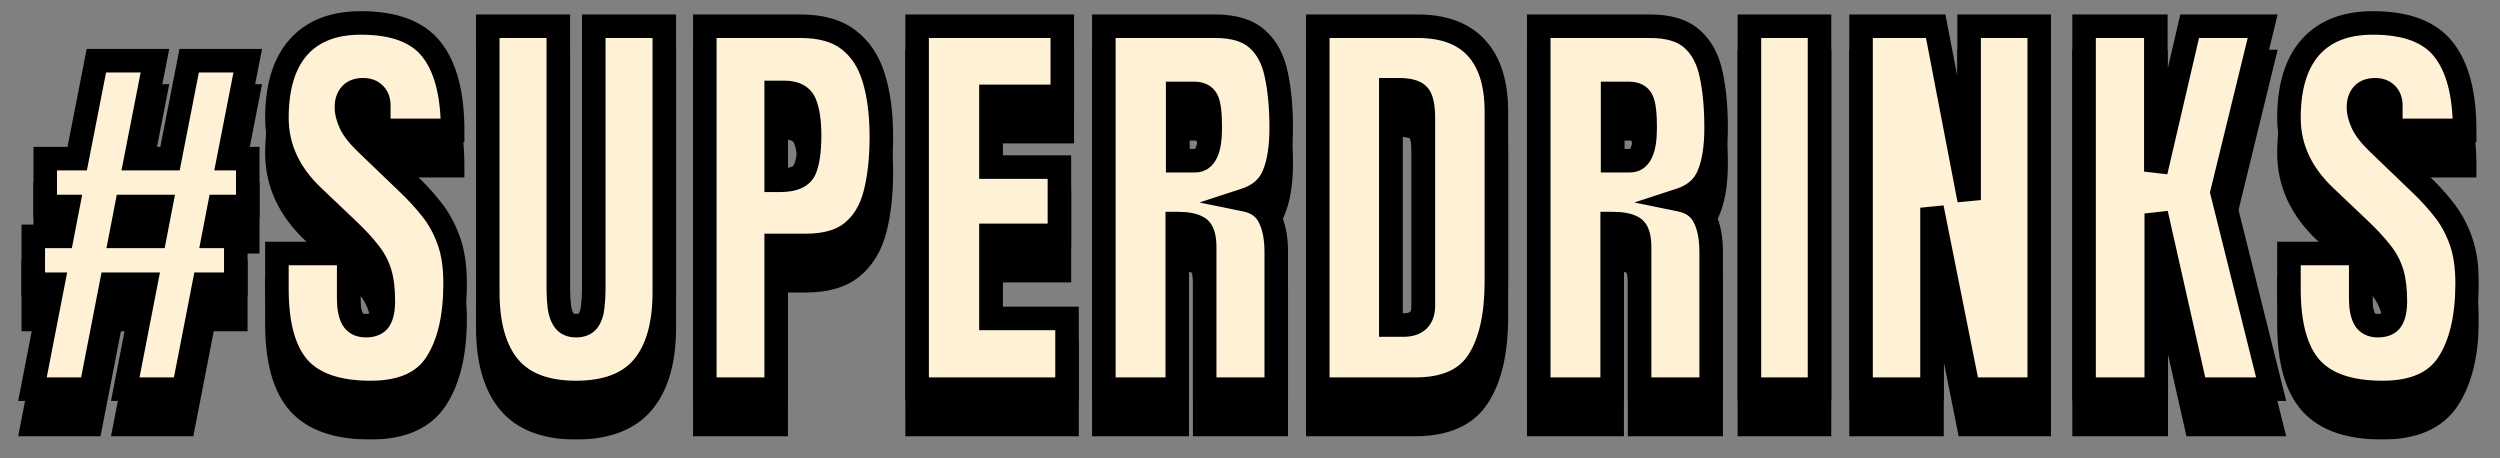
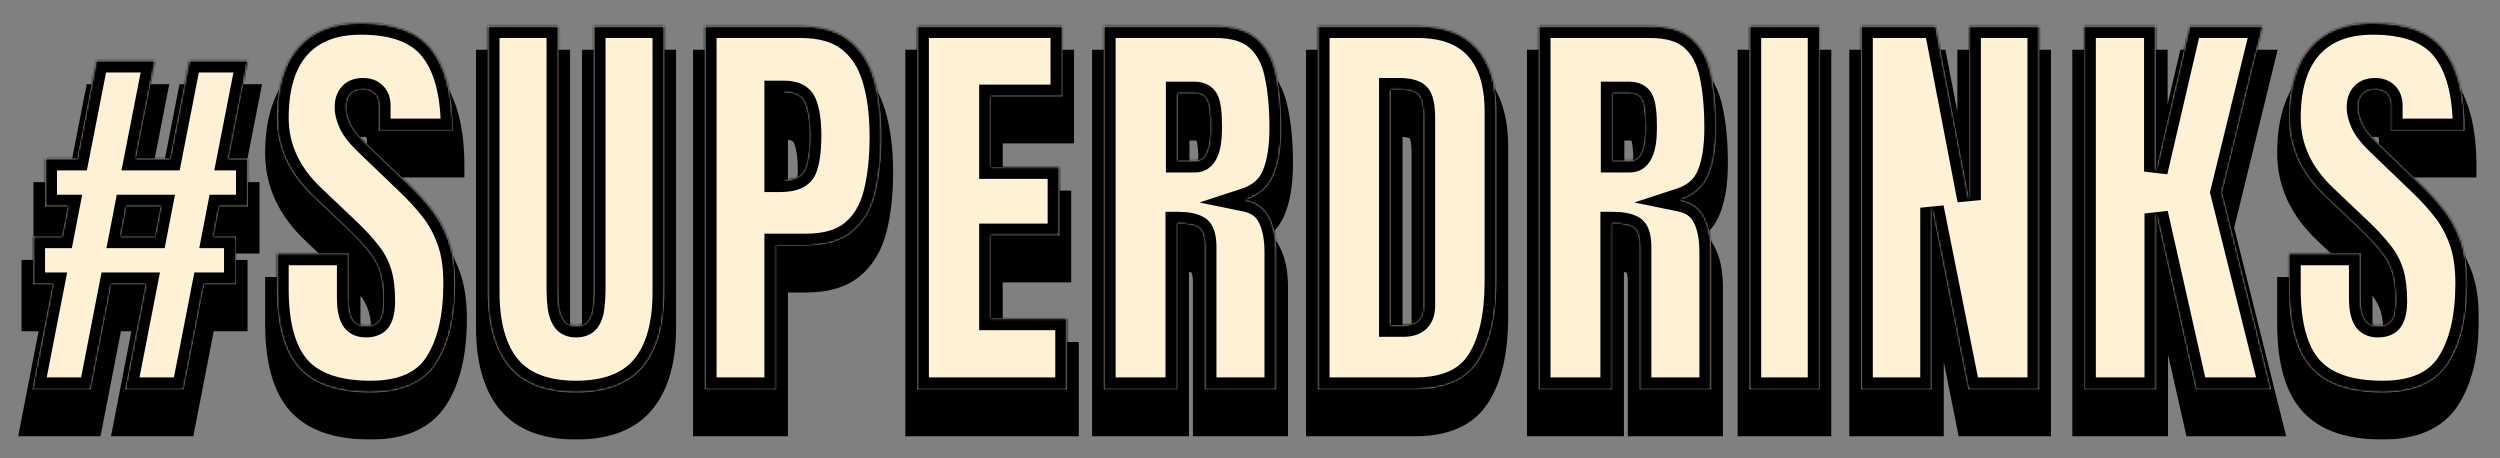
<svg xmlns="http://www.w3.org/2000/svg" width="1304" height="239" viewBox="0 0 1304 239" fill="none">
  <rect x="0" y="0" width="1304" height="239" fill="#808080" stroke="none" />
  <mask id="path-1-outside-1_1782_39657" maskUnits="userSpaceOnUse" x="9" y="23.414" width="1284" height="206" fill="black">
    <rect fill="white" x="9" y="23.414" width="1284" height="206" />
    <path d="M16.927 221.414L27.577 166.662H17.358V141.706H32.417L35.429 126.109H23.597V101.153H40.27L50.273 50.058H80.823L70.819 101.153H88.675L98.679 50.058H129.228L119.224 101.153H129.228V126.109H114.384L111.372 141.706H122.989V166.662H106.424L95.775 221.414H65.333L75.982 166.662H58.018L47.369 221.414H16.927ZM62.967 141.706H80.823L83.835 126.109H65.978L62.967 141.706ZM193.279 223.135C175.996 223.135 163.518 218.832 155.845 210.227C148.243 201.622 144.443 187.925 144.443 169.136V150.634H181.876V174.299C181.876 178.674 182.522 182.116 183.813 184.626C185.175 187.064 187.506 188.283 190.805 188.283C194.247 188.283 196.613 187.279 197.904 185.271C199.267 183.263 199.948 179.965 199.948 175.375C199.948 169.566 199.374 164.726 198.227 160.853C197.079 156.909 195.071 153.18 192.203 149.666C189.406 146.081 185.498 141.921 180.478 137.188L163.482 121.053C150.789 109.077 144.443 95.38 144.443 79.962C144.443 63.827 148.172 51.528 155.63 43.066C163.16 34.604 174.024 30.373 188.223 30.373C205.577 30.373 217.876 34.999 225.119 44.25C232.433 53.501 236.091 67.556 236.091 86.416H197.581V73.401C197.581 70.819 196.828 68.811 195.322 67.377C193.888 65.942 191.916 65.225 189.406 65.225C186.394 65.225 184.171 66.086 182.737 67.807C181.374 69.456 180.693 71.608 180.693 74.261C180.693 76.914 181.41 79.783 182.844 82.867C184.279 85.95 187.111 89.5 191.342 93.516L213.179 114.492C217.553 118.651 221.569 123.061 225.226 127.722C228.884 132.312 231.824 137.69 234.047 143.858C236.27 149.953 237.381 157.411 237.381 166.232C237.381 184.016 234.083 197.964 227.485 208.076C220.959 218.115 209.557 223.135 193.279 223.135ZM300.464 223.135C284.687 223.135 273.07 218.725 265.612 209.904C258.154 201.012 254.425 187.96 254.425 170.75V32.094H291.213V169.244C291.213 172.399 291.392 175.447 291.751 178.387C292.109 181.255 292.934 183.622 294.225 185.486C295.515 187.351 297.595 188.283 300.464 188.283C303.404 188.283 305.519 187.387 306.81 185.594C308.101 183.729 308.89 181.327 309.177 178.387C309.535 175.447 309.714 172.399 309.714 169.244V32.094H346.503V170.75C346.503 187.96 342.774 201.012 335.316 209.904C327.858 218.725 316.24 223.135 300.464 223.135ZM367.633 221.414V32.094H417.652C428.122 32.094 436.405 34.425 442.501 39.086C448.668 43.748 453.078 50.381 455.731 58.986C458.385 67.592 459.711 77.847 459.711 89.751C459.711 101.225 458.6 111.229 456.377 119.762C454.154 128.224 450.174 134.786 444.437 139.447C438.772 144.109 430.704 146.439 420.234 146.439H404.852V221.414H367.633ZM404.852 112.448H407.003C414.031 112.448 418.334 110.476 419.911 106.531C421.489 102.587 422.278 96.779 422.278 89.106C422.278 81.934 421.489 76.412 419.911 72.54C418.405 68.596 414.784 66.624 409.047 66.624H404.852V112.448ZM478.368 221.414V32.094H554.096V68.668H516.877V105.563H552.59V141.168H516.877V184.518H556.57V221.414H478.368ZM575.764 221.414V32.094H633.851C643.532 32.094 650.847 34.318 655.795 38.764C660.743 43.138 664.042 49.305 665.691 57.265C667.412 65.154 668.273 74.44 668.273 85.126C668.273 95.452 666.946 103.699 664.293 109.866C661.711 116.033 656.799 120.3 649.556 122.667C655.508 123.886 659.667 126.862 662.034 131.595C664.472 136.256 665.691 142.316 665.691 149.774V221.414H628.365V147.3C628.365 141.778 627.218 138.372 624.923 137.081C622.7 135.718 619.078 135.037 614.059 135.037V221.414H575.764ZM614.274 102.229H623.417C628.652 102.229 631.27 96.528 631.27 85.126C631.27 77.739 630.696 72.899 629.548 70.604C628.401 68.309 626.25 67.162 623.094 67.162H614.274V102.229ZM687.36 221.414V32.094H739.423C753.048 32.094 763.303 35.895 770.187 43.497C777.071 51.026 780.514 62.07 780.514 76.628V165.264C780.514 183.192 777.358 197.032 771.048 206.785C764.809 216.538 753.837 221.414 738.132 221.414H687.36ZM725.439 187.96H732C738.956 187.96 742.435 184.59 742.435 177.849V80.177C742.435 73.867 741.574 69.815 739.853 68.022C738.204 66.158 734.797 65.225 729.634 65.225H725.439V187.96ZM802.612 221.414V32.094H860.699C870.38 32.094 877.695 34.318 882.643 38.764C887.591 43.138 890.89 49.305 892.539 57.265C894.26 65.154 895.121 74.44 895.121 85.126C895.121 95.452 893.794 103.699 891.141 109.866C888.559 116.033 883.647 120.3 876.404 122.667C882.356 123.886 886.515 126.862 888.882 131.595C891.32 136.256 892.539 142.316 892.539 149.774V221.414H855.213V147.3C855.213 141.778 854.066 138.372 851.771 137.081C849.548 135.718 845.926 135.037 840.907 135.037V221.414H802.612ZM841.122 102.229H850.265C855.5 102.229 858.117 96.528 858.117 85.126C858.117 77.739 857.544 72.899 856.396 70.604C855.249 68.309 853.098 67.162 849.942 67.162H841.122V102.229ZM912.487 221.414V32.094H949.06V221.414H912.487ZM970.728 221.414V32.094H1009.67L1027.09 122.774V32.094H1063.67V221.414H1026.66L1007.73 126.754V221.414H970.728ZM1087.06 221.414V32.094H1124.49V107.93L1142.13 32.094H1180.21L1159.02 118.794L1184.62 221.414H1145.36L1124.71 129.766V221.414H1087.06ZM1242.75 223.135C1225.47 223.135 1212.99 218.832 1205.32 210.227C1197.72 201.622 1193.92 187.925 1193.92 169.136V150.634H1231.35V174.299C1231.35 178.674 1232 182.116 1233.29 184.626C1234.65 187.064 1236.98 188.283 1240.28 188.283C1243.72 188.283 1246.09 187.279 1247.38 185.271C1248.74 183.263 1249.42 179.965 1249.42 175.375C1249.42 169.566 1248.85 164.726 1247.7 160.853C1246.56 156.909 1244.55 153.18 1241.68 149.666C1238.88 146.081 1234.97 141.921 1229.95 137.188L1212.96 121.053C1200.27 109.077 1193.92 95.38 1193.92 79.962C1193.92 63.827 1197.65 51.528 1205.11 43.066C1212.64 34.604 1223.5 30.373 1237.7 30.373C1255.05 30.373 1267.35 34.999 1274.59 44.25C1281.91 53.501 1285.57 67.556 1285.57 86.416H1247.06V73.401C1247.06 70.819 1246.3 68.811 1244.8 67.377C1243.36 65.942 1241.39 65.225 1238.88 65.225C1235.87 65.225 1233.65 66.086 1232.21 67.807C1230.85 69.456 1230.17 71.608 1230.17 74.261C1230.17 76.914 1230.89 79.783 1232.32 82.867C1233.75 85.95 1236.59 89.5 1240.82 93.516L1262.65 114.492C1267.03 118.651 1271.04 123.061 1274.7 127.722C1278.36 132.312 1281.3 137.69 1283.52 143.858C1285.75 149.953 1286.86 157.411 1286.86 166.232C1286.86 184.016 1283.56 197.964 1276.96 208.076C1270.44 218.115 1259.03 223.135 1242.75 223.135Z" />
  </mask>
  <path d="M16.927 221.414L27.577 166.662H17.358V141.706H32.417L35.429 126.109H23.597V101.153H40.27L50.273 50.058H80.823L70.819 101.153H88.675L98.679 50.058H129.228L119.224 101.153H129.228V126.109H114.384L111.372 141.706H122.989V166.662H106.424L95.775 221.414H65.333L75.982 166.662H58.018L47.369 221.414H16.927ZM62.967 141.706H80.823L83.835 126.109H65.978L62.967 141.706ZM193.279 223.135C175.996 223.135 163.518 218.832 155.845 210.227C148.243 201.622 144.443 187.925 144.443 169.136V150.634H181.876V174.299C181.876 178.674 182.522 182.116 183.813 184.626C185.175 187.064 187.506 188.283 190.805 188.283C194.247 188.283 196.613 187.279 197.904 185.271C199.267 183.263 199.948 179.965 199.948 175.375C199.948 169.566 199.374 164.726 198.227 160.853C197.079 156.909 195.071 153.18 192.203 149.666C189.406 146.081 185.498 141.921 180.478 137.188L163.482 121.053C150.789 109.077 144.443 95.38 144.443 79.962C144.443 63.827 148.172 51.528 155.63 43.066C163.16 34.604 174.024 30.373 188.223 30.373C205.577 30.373 217.876 34.999 225.119 44.25C232.433 53.501 236.091 67.556 236.091 86.416H197.581V73.401C197.581 70.819 196.828 68.811 195.322 67.377C193.888 65.942 191.916 65.225 189.406 65.225C186.394 65.225 184.171 66.086 182.737 67.807C181.374 69.456 180.693 71.608 180.693 74.261C180.693 76.914 181.41 79.783 182.844 82.867C184.279 85.95 187.111 89.5 191.342 93.516L213.179 114.492C217.553 118.651 221.569 123.061 225.226 127.722C228.884 132.312 231.824 137.69 234.047 143.858C236.27 149.953 237.381 157.411 237.381 166.232C237.381 184.016 234.083 197.964 227.485 208.076C220.959 218.115 209.557 223.135 193.279 223.135ZM300.464 223.135C284.687 223.135 273.07 218.725 265.612 209.904C258.154 201.012 254.425 187.96 254.425 170.75V32.094H291.213V169.244C291.213 172.399 291.392 175.447 291.751 178.387C292.109 181.255 292.934 183.622 294.225 185.486C295.515 187.351 297.595 188.283 300.464 188.283C303.404 188.283 305.519 187.387 306.81 185.594C308.101 183.729 308.89 181.327 309.177 178.387C309.535 175.447 309.714 172.399 309.714 169.244V32.094H346.503V170.75C346.503 187.96 342.774 201.012 335.316 209.904C327.858 218.725 316.24 223.135 300.464 223.135ZM367.633 221.414V32.094H417.652C428.122 32.094 436.405 34.425 442.501 39.086C448.668 43.748 453.078 50.381 455.731 58.986C458.385 67.592 459.711 77.847 459.711 89.751C459.711 101.225 458.6 111.229 456.377 119.762C454.154 128.224 450.174 134.786 444.437 139.447C438.772 144.109 430.704 146.439 420.234 146.439H404.852V221.414H367.633ZM404.852 112.448H407.003C414.031 112.448 418.334 110.476 419.911 106.531C421.489 102.587 422.278 96.779 422.278 89.106C422.278 81.934 421.489 76.412 419.911 72.54C418.405 68.596 414.784 66.624 409.047 66.624H404.852V112.448ZM478.368 221.414V32.094H554.096V68.668H516.877V105.563H552.59V141.168H516.877V184.518H556.57V221.414H478.368ZM575.764 221.414V32.094H633.851C643.532 32.094 650.847 34.318 655.795 38.764C660.743 43.138 664.042 49.305 665.691 57.265C667.412 65.154 668.273 74.44 668.273 85.126C668.273 95.452 666.946 103.699 664.293 109.866C661.711 116.033 656.799 120.3 649.556 122.667C655.508 123.886 659.667 126.862 662.034 131.595C664.472 136.256 665.691 142.316 665.691 149.774V221.414H628.365V147.3C628.365 141.778 627.218 138.372 624.923 137.081C622.7 135.718 619.078 135.037 614.059 135.037V221.414H575.764ZM614.274 102.229H623.417C628.652 102.229 631.27 96.528 631.27 85.126C631.27 77.739 630.696 72.899 629.548 70.604C628.401 68.309 626.25 67.162 623.094 67.162H614.274V102.229ZM687.36 221.414V32.094H739.423C753.048 32.094 763.303 35.895 770.187 43.497C777.071 51.026 780.514 62.07 780.514 76.628V165.264C780.514 183.192 777.358 197.032 771.048 206.785C764.809 216.538 753.837 221.414 738.132 221.414H687.36ZM725.439 187.96H732C738.956 187.96 742.435 184.59 742.435 177.849V80.177C742.435 73.867 741.574 69.815 739.853 68.022C738.204 66.158 734.797 65.225 729.634 65.225H725.439V187.96ZM802.612 221.414V32.094H860.699C870.38 32.094 877.695 34.318 882.643 38.764C887.591 43.138 890.89 49.305 892.539 57.265C894.26 65.154 895.121 74.44 895.121 85.126C895.121 95.452 893.794 103.699 891.141 109.866C888.559 116.033 883.647 120.3 876.404 122.667C882.356 123.886 886.515 126.862 888.882 131.595C891.32 136.256 892.539 142.316 892.539 149.774V221.414H855.213V147.3C855.213 141.778 854.066 138.372 851.771 137.081C849.548 135.718 845.926 135.037 840.907 135.037V221.414H802.612ZM841.122 102.229H850.265C855.5 102.229 858.117 96.528 858.117 85.126C858.117 77.739 857.544 72.899 856.396 70.604C855.249 68.309 853.098 67.162 849.942 67.162H841.122V102.229ZM912.487 221.414V32.094H949.06V221.414H912.487ZM970.728 221.414V32.094H1009.67L1027.09 122.774V32.094H1063.67V221.414H1026.66L1007.73 126.754V221.414H970.728ZM1087.06 221.414V32.094H1124.49V107.93L1142.13 32.094H1180.21L1159.02 118.794L1184.62 221.414H1145.36L1124.71 129.766V221.414H1087.06ZM1242.75 223.135C1225.47 223.135 1212.99 218.832 1205.32 210.227C1197.72 201.622 1193.92 187.925 1193.92 169.136V150.634H1231.35V174.299C1231.35 178.674 1232 182.116 1233.29 184.626C1234.65 187.064 1236.98 188.283 1240.28 188.283C1243.72 188.283 1246.09 187.279 1247.38 185.271C1248.74 183.263 1249.42 179.965 1249.42 175.375C1249.42 169.566 1248.85 164.726 1247.7 160.853C1246.56 156.909 1244.55 153.18 1241.68 149.666C1238.88 146.081 1234.97 141.921 1229.95 137.188L1212.96 121.053C1200.27 109.077 1193.92 95.38 1193.92 79.962C1193.92 63.827 1197.65 51.528 1205.11 43.066C1212.64 34.604 1223.5 30.373 1237.7 30.373C1255.05 30.373 1267.35 34.999 1274.59 44.25C1281.91 53.501 1285.57 67.556 1285.57 86.416H1247.06V73.401C1247.06 70.819 1246.3 68.811 1244.8 67.377C1243.36 65.942 1241.39 65.225 1238.88 65.225C1235.87 65.225 1233.65 66.086 1232.21 67.807C1230.85 69.456 1230.17 71.608 1230.17 74.261C1230.17 76.914 1230.89 79.783 1232.32 82.867C1233.75 85.95 1236.59 89.5 1240.82 93.516L1262.65 114.492C1267.03 118.651 1271.04 123.061 1274.7 127.722C1278.36 132.312 1281.3 137.69 1283.52 143.858C1285.75 149.953 1286.86 157.411 1286.86 166.232C1286.86 184.016 1283.56 197.964 1276.96 208.076C1270.44 218.115 1259.03 223.135 1242.75 223.135Z" fill="black" />
  <path d="M16.927 221.414L10.904 220.242L9.482 227.551H16.927V221.414ZM27.577 166.662L33.6 167.834L35.022 160.526H27.577V166.662ZM17.358 166.662H11.221V172.798H17.358V166.662ZM17.358 141.706V135.57H11.221V141.706H17.358ZM32.417 141.706V147.843H37.482L38.442 142.87L32.417 141.706ZM35.429 126.109L41.454 127.272L42.864 119.972H35.429V126.109ZM23.597 126.109H17.46V132.245H23.597V126.109ZM23.597 101.153V95.017H17.46V101.153H23.597ZM40.27 101.153V107.29H45.321L46.292 102.332L40.27 101.153ZM50.273 50.058V43.922H45.222L44.251 48.879L50.273 50.058ZM80.823 50.058L86.845 51.237L88.277 43.922H80.823V50.058ZM70.819 101.153L64.797 99.974L63.364 107.29H70.819V101.153ZM88.675 101.153V107.29H93.727L94.697 102.332L88.675 101.153ZM98.679 50.058V43.922H93.627L92.657 48.879L98.679 50.058ZM129.228 50.058L135.25 51.237L136.683 43.922H129.228V50.058ZM119.224 101.153L113.202 99.974L111.77 107.29H119.224V101.153ZM129.228 101.153H135.365V95.017H129.228V101.153ZM129.228 126.109V132.245H135.365V126.109H129.228ZM114.384 126.109V119.972H109.319L108.359 124.945L114.384 126.109ZM111.372 141.706L105.347 140.543L103.937 147.843H111.372V141.706ZM122.989 141.706H129.126V135.57H122.989V141.706ZM122.989 166.662V172.798H129.126V166.662H122.989ZM106.424 166.662V160.526H101.366L100.4 165.49L106.424 166.662ZM95.775 221.414V227.551H100.833L101.798 222.586L95.775 221.414ZM65.333 221.414L59.309 220.242L57.888 227.551H65.333V221.414ZM75.982 166.662L82.006 167.834L83.427 160.526H75.982V166.662ZM58.018 166.662V160.526H52.96L51.995 165.49L58.018 166.662ZM47.369 221.414V227.551H52.427L53.393 222.586L47.369 221.414ZM62.967 141.706L56.941 140.543L55.532 147.843H62.967V141.706ZM80.823 141.706V147.843H85.888L86.848 142.87L80.823 141.706ZM83.835 126.109L89.86 127.272L91.269 119.972H83.835V126.109ZM65.978 126.109V119.972H60.913L59.953 124.945L65.978 126.109ZM16.927 221.414L22.951 222.586L33.6 167.834L27.577 166.662L21.553 165.49L10.904 220.242L16.927 221.414ZM27.577 166.662V160.526H17.358V166.662V172.798H27.577V166.662ZM17.358 166.662H23.494V141.706H17.358H11.221V166.662H17.358ZM17.358 141.706V147.843H32.417V141.706V135.57H17.358V141.706ZM32.417 141.706L38.442 142.87L41.454 127.272L35.429 126.109L29.404 124.945L26.392 140.543L32.417 141.706ZM35.429 126.109V119.972H23.597V126.109V132.245H35.429V126.109ZM23.597 126.109H29.733V101.153H23.597H17.46V126.109H23.597ZM23.597 101.153V107.29H40.27V101.153V95.017H23.597V101.153ZM40.27 101.153L46.292 102.332L56.295 51.237L50.273 50.058L44.251 48.879L34.248 99.974L40.27 101.153ZM50.273 50.058V56.195H80.823V50.058V43.922H50.273V50.058ZM80.823 50.058L74.801 48.879L64.797 99.974L70.819 101.153L76.841 102.332L86.845 51.237L80.823 50.058ZM70.819 101.153V107.29H88.675V101.153V95.017H70.819V101.153ZM88.675 101.153L94.697 102.332L104.701 51.237L98.679 50.058L92.657 48.879L82.653 99.974L88.675 101.153ZM98.679 50.058V56.195H129.228V50.058V43.922H98.679V50.058ZM129.228 50.058L123.206 48.879L113.202 99.974L119.224 101.153L125.247 102.332L135.25 51.237L129.228 50.058ZM119.224 101.153V107.29H129.228V101.153V95.017H119.224V101.153ZM129.228 101.153H123.092V126.109H129.228H135.365V101.153H129.228ZM129.228 126.109V119.972H114.384V126.109V132.245H129.228V126.109ZM114.384 126.109L108.359 124.945L105.347 140.543L111.372 141.706L117.397 142.87L120.409 127.272L114.384 126.109ZM111.372 141.706V147.843H122.989V141.706V135.57H111.372V141.706ZM122.989 141.706H116.853V166.662H122.989H129.126V141.706H122.989ZM122.989 166.662V160.526H106.424V166.662V172.798H122.989V166.662ZM106.424 166.662L100.4 165.49L89.751 220.242L95.775 221.414L101.798 222.586L112.447 167.834L106.424 166.662ZM95.775 221.414V215.278H65.333V221.414V227.551H95.775V221.414ZM65.333 221.414L71.356 222.586L82.006 167.834L75.982 166.662L69.959 165.49L59.309 220.242L65.333 221.414ZM75.982 166.662V160.526H58.018V166.662V172.798H75.982V166.662ZM58.018 166.662L51.995 165.49L41.346 220.242L47.369 221.414L53.393 222.586L64.042 167.834L58.018 166.662ZM47.369 221.414V215.278H16.927V221.414V227.551H47.369V221.414ZM62.967 141.706V147.843H80.823V141.706V135.57H62.967V141.706ZM80.823 141.706L86.848 142.87L89.86 127.272L83.835 126.109L77.809 124.945L74.798 140.543L80.823 141.706ZM83.835 126.109V119.972H65.978V126.109V132.245H83.835V126.109ZM65.978 126.109L59.953 124.945L56.941 140.543L62.967 141.706L68.992 142.87L72.004 127.272L65.978 126.109ZM155.845 210.227L151.246 214.29L151.255 214.3L151.265 214.311L155.845 210.227ZM144.443 150.634V144.498H138.306V150.634H144.443ZM181.876 150.634H188.013V144.498H181.876V150.634ZM183.813 184.626L178.356 187.432L178.404 187.527L178.456 187.619L183.813 184.626ZM197.904 185.271L192.826 181.826L192.783 181.889L192.742 181.953L197.904 185.271ZM198.227 160.853L192.335 162.567L192.339 162.582L192.343 162.597L198.227 160.853ZM192.203 149.666L187.364 153.44L187.406 153.494L187.449 153.547L192.203 149.666ZM180.478 137.188L176.253 141.639L176.261 141.646L176.268 141.653L180.478 137.188ZM163.482 121.053L167.707 116.603L167.7 116.596L167.693 116.59L163.482 121.053ZM155.63 43.066L151.045 38.987L151.036 38.998L151.026 39.009L155.63 43.066ZM225.119 44.25L220.287 48.033L220.296 48.044L220.305 48.056L225.119 44.25ZM236.091 86.416V92.553H242.227V86.416H236.091ZM197.581 86.416H191.445V92.553H197.581V86.416ZM195.322 67.377L190.983 71.716L191.036 71.769L191.09 71.82L195.322 67.377ZM182.737 67.807L178.023 63.879L178.014 63.889L178.006 63.899L182.737 67.807ZM191.342 93.516L195.593 89.09L195.58 89.078L195.567 89.065L191.342 93.516ZM213.179 114.492L208.928 118.917L208.939 118.928L208.95 118.939L213.179 114.492ZM225.226 127.722L220.398 131.51L220.413 131.529L220.427 131.547L225.226 127.722ZM234.047 143.858L228.274 145.938L228.278 145.949L228.282 145.96L234.047 143.858ZM227.485 208.076L222.346 204.722L222.34 204.731L227.485 208.076ZM193.279 223.135V216.999C176.867 216.999 166.455 212.906 160.425 206.143L155.845 210.227L151.265 214.311C160.581 224.759 175.125 229.272 193.279 229.272V223.135ZM155.845 210.227L160.444 206.164C154.297 199.205 150.579 187.32 150.579 169.136H144.443H138.306C138.306 188.529 142.19 204.038 151.246 214.29L155.845 210.227ZM144.443 169.136H150.579V150.634H144.443H138.306V169.136H144.443ZM144.443 150.634V156.771H181.876V150.634V144.498H144.443V150.634ZM181.876 150.634H175.74V174.299H181.876H188.013V150.634H181.876ZM181.876 174.299H175.74C175.74 179.164 176.439 183.706 178.356 187.432L183.813 184.626L189.27 181.819C188.604 180.526 188.013 178.184 188.013 174.299H181.876ZM183.813 184.626L178.456 187.619C181.119 192.384 185.763 194.42 190.805 194.42V188.283V182.147C189.899 182.147 189.519 181.98 189.427 181.931C189.38 181.907 189.355 181.887 189.334 181.866C189.31 181.842 189.25 181.777 189.169 181.632L183.813 184.626ZM190.805 188.283V194.42C195.335 194.42 200.195 193.055 203.066 188.59L197.904 185.271L192.742 181.953C192.761 181.924 192.795 181.883 192.833 181.852C192.868 181.823 192.859 181.841 192.764 181.881C192.549 181.972 191.966 182.147 190.805 182.147V188.283ZM197.904 185.271L202.982 188.717C205.418 185.127 206.084 180.262 206.084 175.375H199.948H193.811C193.811 179.667 193.115 181.4 192.826 181.826L197.904 185.271ZM199.948 175.375H206.084C206.084 169.211 205.481 163.736 204.11 159.11L198.227 160.853L192.343 162.597C193.267 165.715 193.811 169.922 193.811 175.375H199.948ZM198.227 160.853L204.119 159.139C202.718 154.325 200.292 149.871 196.957 145.786L192.203 149.666L187.449 153.547C189.851 156.489 191.44 159.493 192.335 162.567L198.227 160.853ZM192.203 149.666L197.041 145.892C193.982 141.97 189.831 137.573 184.688 132.724L180.478 137.188L176.268 141.653C181.165 146.27 184.83 150.192 187.364 153.44L192.203 149.666ZM180.478 137.188L184.703 132.738L167.707 116.603L163.482 121.053L159.257 125.503L176.253 141.639L180.478 137.188ZM163.482 121.053L167.693 116.59C156.051 105.605 150.579 93.461 150.579 79.962H144.443H138.306C138.306 97.3 145.527 112.549 159.271 125.517L163.482 121.053ZM144.443 79.962H150.579C150.579 64.685 154.115 54.066 160.233 47.124L155.63 43.066L151.026 39.009C142.228 48.991 138.306 62.969 138.306 79.962H144.443ZM155.63 43.066L160.214 47.146C166.296 40.311 175.298 36.51 188.223 36.51V30.373V24.237C172.75 24.237 160.023 28.898 151.045 38.987L155.63 43.066ZM188.223 30.373V36.51C204.622 36.51 214.681 40.872 220.287 48.033L225.119 44.25L229.95 40.467C221.071 29.125 206.532 24.237 188.223 24.237V30.373ZM225.119 44.25L220.305 48.056C226.383 55.743 229.954 68.166 229.954 86.416H236.091H242.227C242.227 66.946 238.483 51.258 229.932 40.444L225.119 44.25ZM236.091 86.416V80.28H197.581V86.416V92.553H236.091V86.416ZM197.581 86.416H203.718V73.401H197.581H191.445V86.416H197.581ZM197.581 73.401H203.718C203.718 69.572 202.558 65.793 199.554 62.933L195.322 67.377L191.09 71.82C191.099 71.829 191.445 72.066 191.445 73.401H197.581ZM195.322 67.377L199.661 63.038C196.816 60.192 193.134 59.089 189.406 59.089V65.225V71.362C190.698 71.362 190.96 71.693 190.983 71.716L195.322 67.377ZM189.406 65.225V59.089C185.239 59.089 180.991 60.317 178.023 63.879L182.737 67.807L187.451 71.736C187.458 71.727 187.491 71.672 187.695 71.594C187.941 71.498 188.466 71.362 189.406 71.362V65.225ZM182.737 67.807L178.006 63.899C175.533 66.892 174.557 70.534 174.557 74.261H180.693H186.83C186.83 72.681 187.216 72.02 187.468 71.715L182.737 67.807ZM180.693 74.261H174.557C174.557 78.023 175.572 81.78 177.28 85.454L182.844 82.867L188.409 80.279C187.249 77.785 186.83 75.806 186.83 74.261H180.693ZM182.844 82.867L177.28 85.454C179.193 89.566 182.669 93.744 187.118 97.967L191.342 93.516L195.567 89.065C191.553 85.255 189.365 82.334 188.409 80.279L182.844 82.867ZM191.342 93.516L187.091 97.941L208.928 118.917L213.179 114.492L217.43 110.066L195.593 89.09L191.342 93.516ZM213.179 114.492L208.95 118.939C213.113 122.897 216.928 127.087 220.398 131.51L225.226 127.722L230.054 123.934C226.21 119.035 221.993 114.405 217.407 110.044L213.179 114.492ZM225.226 127.722L220.427 131.547C223.621 135.555 226.252 140.329 228.274 145.938L234.047 143.858L239.82 141.777C237.396 135.052 234.146 129.069 230.025 123.898L225.226 127.722ZM234.047 143.858L228.282 145.96C230.188 151.188 231.245 157.888 231.245 166.232H237.381H243.518C243.518 156.935 242.351 148.718 239.812 141.755L234.047 143.858ZM237.381 166.232H231.245C231.245 183.357 228.053 195.976 222.346 204.722L227.485 208.076L232.624 211.429C240.112 199.953 243.518 184.676 243.518 166.232H237.381ZM227.485 208.076L222.34 204.731C217.333 212.435 208.306 216.999 193.279 216.999V223.135V229.272C210.809 229.272 224.586 223.795 232.63 211.42L227.485 208.076ZM265.612 209.904L260.91 213.848L260.918 213.857L260.926 213.866L265.612 209.904ZM254.425 32.094V25.958H248.288V32.094H254.425ZM291.213 32.094H297.349V25.958H291.213V32.094ZM291.751 178.387L285.659 179.13L285.66 179.139L285.662 179.148L291.751 178.387ZM306.81 185.594L311.79 189.179L311.823 189.133L311.855 189.087L306.81 185.594ZM309.177 178.387L303.085 177.644L303.076 177.717L303.069 177.791L309.177 178.387ZM309.714 32.094V25.958H303.578V32.094H309.714ZM346.503 32.094H352.639V25.958H346.503V32.094ZM335.316 209.904L340.002 213.866L340.009 213.857L340.017 213.848L335.316 209.904ZM300.464 223.135V216.999C285.797 216.999 276.205 212.929 270.298 205.942L265.612 209.904L260.926 213.866C269.934 224.521 283.577 229.272 300.464 229.272V223.135ZM265.612 209.904L270.313 205.961C264.139 198.599 260.561 187.193 260.561 170.75H254.425H248.288C248.288 188.728 252.168 203.425 260.91 213.848L265.612 209.904ZM254.425 170.75H260.561V32.094H254.425H248.288V170.75H254.425ZM254.425 32.094V38.231H291.213V32.094V25.958H254.425V32.094ZM291.213 32.094H285.076V169.244H291.213H297.349V32.094H291.213ZM291.213 169.244H285.076C285.076 172.631 285.269 175.928 285.659 179.13L291.751 178.387L297.842 177.644C297.515 174.966 297.349 172.167 297.349 169.244H291.213ZM291.751 178.387L285.662 179.148C286.11 182.735 287.192 186.109 289.179 188.979L294.225 185.486L299.27 181.993C298.676 181.135 298.108 179.775 297.84 177.626L291.751 178.387ZM294.225 185.486L289.179 188.979C291.919 192.937 296.179 194.42 300.464 194.42V188.283V182.147C299.678 182.147 299.337 182.018 299.263 181.984C299.229 181.969 299.236 181.968 299.259 181.988C299.283 182.007 299.286 182.017 299.27 181.993L294.225 185.486ZM300.464 188.283V194.42C304.663 194.42 308.984 193.077 311.79 189.179L306.81 185.594L301.83 182.008C301.835 182.002 301.855 181.978 301.885 181.954C301.914 181.931 301.915 181.938 301.861 181.961C301.741 182.012 301.332 182.147 300.464 182.147V188.283ZM306.81 185.594L311.855 189.087C313.895 186.141 314.926 182.657 315.284 178.983L309.177 178.387L303.069 177.791C302.854 179.997 302.307 181.318 301.765 182.101L306.81 185.594ZM309.177 178.387L315.268 179.13C315.658 175.928 315.851 172.631 315.851 169.244H309.714H303.578C303.578 172.167 303.412 174.966 303.085 177.644L309.177 178.387ZM309.714 169.244H315.851V32.094H309.714H303.578V169.244H309.714ZM309.714 32.094V38.231H346.503V32.094V25.958H309.714V32.094ZM346.503 32.094H340.366V170.75H346.503H352.639V32.094H346.503ZM346.503 170.75H340.366C340.366 187.193 336.789 198.599 330.614 205.961L335.316 209.904L340.017 213.848C348.759 203.425 352.639 188.728 352.639 170.75H346.503ZM335.316 209.904L330.63 205.942C324.722 212.929 315.13 216.999 300.464 216.999V223.135V229.272C317.351 229.272 330.993 224.521 340.002 213.866L335.316 209.904ZM367.633 221.414H361.497V227.551H367.633V221.414ZM367.633 32.094V25.958H361.497V32.094H367.633ZM442.501 39.086L438.773 43.961L438.787 43.971L438.801 43.982L442.501 39.086ZM456.377 119.762L462.312 121.322L462.315 121.309L456.377 119.762ZM444.437 139.447L440.567 134.685L440.553 134.697L440.538 134.709L444.437 139.447ZM404.852 146.439V140.303H398.715V146.439H404.852ZM404.852 221.414V227.551H410.988V221.414H404.852ZM404.852 112.448H398.715V118.584H404.852V112.448ZM419.911 72.54L414.179 74.729L414.203 74.792L414.228 74.855L419.911 72.54ZM404.852 66.624V60.487H398.715V66.624H404.852ZM367.633 221.414H373.77V32.094H367.633H361.497V221.414H367.633ZM367.633 32.094V38.231H417.652V32.094V25.958H367.633V32.094ZM417.652 32.094V38.231C427.26 38.231 434.078 40.37 438.773 43.961L442.501 39.086L446.228 34.212C438.732 28.48 428.985 25.958 417.652 25.958V32.094ZM442.501 39.086L438.801 43.982C443.778 47.744 447.529 53.21 449.867 60.794L455.731 58.986L461.596 57.178C458.627 47.552 453.557 39.751 446.201 34.191L442.501 39.086ZM455.731 58.986L449.867 60.794C452.293 68.661 453.575 78.275 453.575 89.751H459.711H465.848C465.848 77.419 464.477 66.523 461.596 57.178L455.731 58.986ZM459.711 89.751H453.575C453.575 100.85 452.498 110.312 450.439 118.215L456.377 119.762L462.315 121.309C464.702 112.145 465.848 101.599 465.848 89.751H459.711ZM456.377 119.762L450.442 118.203C448.487 125.643 445.117 130.988 440.567 134.685L444.437 139.447L448.306 144.21C455.23 138.584 459.82 130.805 462.312 121.322L456.377 119.762ZM444.437 139.447L440.538 134.709C436.357 138.149 429.877 140.303 420.234 140.303V146.439V152.576C431.531 152.576 441.187 150.068 448.336 144.186L444.437 139.447ZM420.234 146.439V140.303H404.852V146.439V152.576H420.234V146.439ZM404.852 146.439H398.715V221.414H404.852H410.988V146.439H404.852ZM404.852 221.414V215.278H367.633V221.414V227.551H404.852V221.414ZM404.852 112.448V118.584H407.003V112.448V106.311H404.852V112.448ZM407.003 112.448V118.584C414.714 118.584 422.569 116.41 425.609 108.811L419.911 106.531L414.214 104.252C414.079 104.591 413.842 104.979 412.944 105.39C411.887 105.875 410.026 106.311 407.003 106.311V112.448ZM419.911 106.531L425.609 108.811C427.623 103.775 428.414 97.033 428.414 89.106H422.278H416.141C416.141 96.524 415.355 101.399 414.214 104.252L419.911 106.531ZM422.278 89.106H428.414C428.414 81.626 427.612 75.178 425.594 70.225L419.911 72.54L414.228 74.855C415.366 77.647 416.141 82.242 416.141 89.106H422.278ZM419.911 72.54L425.644 70.351C424.383 67.049 422.129 64.417 419 62.714C416.006 61.083 412.561 60.487 409.047 60.487V66.624V72.76C411.27 72.76 412.504 73.151 413.131 73.492C413.624 73.761 413.934 74.087 414.179 74.729L419.911 72.54ZM409.047 66.624V60.487H404.852V66.624V72.76H409.047V66.624ZM404.852 66.624H398.715V112.448H404.852H410.988V66.624H404.852ZM478.368 221.414H472.232V227.551H478.368V221.414ZM478.368 32.094V25.958H472.232V32.094H478.368ZM554.096 32.094H560.232V25.958H554.096V32.094ZM554.096 68.668V74.804H560.232V68.668H554.096ZM516.877 68.668V62.531H510.741V68.668H516.877ZM516.877 105.563H510.741V111.7H516.877V105.563ZM552.59 105.563H558.726V99.427H552.59V105.563ZM552.59 141.168V147.305H558.726V141.168H552.59ZM516.877 141.168V135.032H510.741V141.168H516.877ZM516.877 184.518H510.741V190.655H516.877V184.518ZM556.57 184.518H562.706V178.382H556.57V184.518ZM556.57 221.414V227.551H562.706V221.414H556.57ZM478.368 221.414H484.505V32.094H478.368H472.232V221.414H478.368ZM478.368 32.094V38.231H554.096V32.094V25.958H478.368V32.094ZM554.096 32.094H547.959V68.668H554.096H560.232V32.094H554.096ZM554.096 68.668V62.531H516.877V68.668V74.804H554.096V68.668ZM516.877 68.668H510.741V105.563H516.877H523.014V68.668H516.877ZM516.877 105.563V111.7H552.59V105.563V99.427H516.877V105.563ZM552.59 105.563H546.454V141.168H552.59H558.726V105.563H552.59ZM552.59 141.168V135.032H516.877V141.168V147.305H552.59V141.168ZM516.877 141.168H510.741V184.518H516.877H523.014V141.168H516.877ZM516.877 184.518V190.655H556.57V184.518V178.382H516.877V184.518ZM556.57 184.518H550.434V221.414H556.57H562.706V184.518H556.57ZM556.57 221.414V215.278H478.368V221.414V227.551H556.57V221.414ZM575.764 221.414H569.628V227.551H575.764V221.414ZM575.764 32.094V25.958H569.628V32.094H575.764ZM655.795 38.764L651.694 43.328L651.712 43.345L651.731 43.361L655.795 38.764ZM665.691 57.265L659.682 58.51L659.689 58.542L659.696 58.573L665.691 57.265ZM664.293 109.866L658.656 107.441L658.644 107.469L658.632 107.497L664.293 109.866ZM649.556 122.667L647.65 116.834L625.627 124.029L648.325 128.678L649.556 122.667ZM662.034 131.595L656.545 134.339L656.57 134.389L656.596 134.439L662.034 131.595ZM665.691 221.414V227.551H671.828V221.414H665.691ZM628.365 221.414H622.229V227.551H628.365V221.414ZM624.923 137.081L621.716 142.313L621.814 142.373L621.915 142.429L624.923 137.081ZM614.059 135.037V128.901H607.922V135.037H614.059ZM614.059 221.414V227.551H620.195V221.414H614.059ZM614.274 102.229H608.137V108.365H614.274V102.229ZM614.274 67.162V61.025H608.137V67.162H614.274ZM575.764 221.414H581.901V32.094H575.764H569.628V221.414H575.764ZM575.764 32.094V38.231H633.851V32.094V25.958H575.764V32.094ZM633.851 32.094V38.231C642.697 38.231 648.291 40.271 651.694 43.328L655.795 38.764L659.896 34.199C653.403 28.364 644.368 25.958 633.851 25.958V32.094ZM655.795 38.764L651.731 43.361C655.475 46.671 658.239 51.543 659.682 58.51L665.691 57.265L671.7 56.02C669.845 47.068 666.012 39.605 659.859 34.166L655.795 38.764ZM665.691 57.265L659.696 58.573C661.299 65.92 662.136 74.748 662.136 85.126H668.273H674.409C674.409 74.133 673.526 64.388 671.687 55.957L665.691 57.265ZM668.273 85.126H662.136C662.136 95.021 660.851 102.339 658.656 107.441L664.293 109.866L669.93 112.291C673.041 105.059 674.409 95.883 674.409 85.126H668.273ZM664.293 109.866L658.632 107.497C656.84 111.779 653.462 114.935 647.65 116.834L649.556 122.667L651.462 128.5C660.136 125.665 666.583 120.288 669.953 112.236L664.293 109.866ZM649.556 122.667L648.325 128.678C652.741 129.583 655.153 131.554 656.545 134.339L662.034 131.595L667.523 128.851C664.182 122.169 658.276 118.189 650.787 116.655L649.556 122.667ZM662.034 131.595L656.596 134.439C658.424 137.933 659.555 142.918 659.555 149.774H665.691H671.828C671.828 141.713 670.52 134.579 667.471 128.751L662.034 131.595ZM665.691 149.774H659.555V221.414H665.691H671.828V149.774H665.691ZM665.691 221.414V215.278H628.365V221.414V227.551H665.691V221.414ZM628.365 221.414H634.502V147.3H628.365H622.229V221.414H628.365ZM628.365 147.3H634.502C634.502 144.19 634.188 141.222 633.32 138.645C632.44 136.033 630.819 133.357 627.931 131.732L624.923 137.081L621.915 142.429C621.322 142.096 621.422 141.768 621.689 142.563C621.968 143.391 622.229 144.887 622.229 147.3H628.365ZM624.923 137.081L628.13 131.849C624.399 129.562 619.336 128.901 614.059 128.901V135.037V141.173C618.821 141.173 621.001 141.874 621.716 142.313L624.923 137.081ZM614.059 135.037H607.922V221.414H614.059H620.195V135.037H614.059ZM614.059 221.414V215.278H575.764V221.414V227.551H614.059V221.414ZM614.274 102.229V108.365H623.417V102.229V96.092H614.274V102.229ZM623.417 102.229V108.365C625.913 108.365 628.344 107.66 630.458 106.126C632.506 104.638 633.915 102.623 634.883 100.513C636.75 96.448 637.406 91.103 637.406 85.126H631.27H625.133C625.133 90.55 624.48 93.757 623.73 95.392C623.389 96.134 623.162 96.256 623.247 96.194C623.398 96.085 623.539 96.092 623.417 96.092V102.229ZM631.27 85.126H637.406C637.406 81.3 637.259 77.981 636.933 75.233C636.624 72.624 636.098 69.98 635.037 67.859L629.548 70.604L624.06 73.348C624.059 73.346 624.092 73.413 624.146 73.572C624.2 73.729 624.265 73.948 624.336 74.241C624.479 74.835 624.622 75.636 624.745 76.677C624.993 78.77 625.133 81.564 625.133 85.126H631.27ZM629.548 70.604L635.037 67.859C632.591 62.967 627.931 61.025 623.094 61.025V67.162V73.298C623.952 73.298 624.223 73.456 624.187 73.437C624.165 73.425 624.116 73.393 624.069 73.344C624.024 73.297 624.027 73.283 624.06 73.348L629.548 70.604ZM623.094 67.162V61.025H614.274V67.162V73.298H623.094V67.162ZM614.274 67.162H608.137V102.229H614.274H620.41V67.162H614.274ZM687.36 221.414H681.223V227.551H687.36V221.414ZM687.36 32.094V25.958H681.223V32.094H687.36ZM770.187 43.497L765.639 47.616L765.648 47.627L765.658 47.637L770.187 43.497ZM771.048 206.785L765.896 203.451L765.887 203.465L765.878 203.478L771.048 206.785ZM725.439 187.96H719.302V194.097H725.439V187.96ZM739.853 68.022L735.257 72.088L735.34 72.182L735.426 72.272L739.853 68.022ZM725.439 65.225V59.089H719.302V65.225H725.439ZM687.36 221.414H693.496V32.094H687.36H681.223V221.414H687.36ZM687.36 32.094V38.231H739.423V32.094V25.958H687.36V32.094ZM739.423 32.094V38.231C751.913 38.231 760.266 41.684 765.639 47.616L770.187 43.497L774.735 39.377C766.339 30.106 754.182 25.958 739.423 25.958V32.094ZM770.187 43.497L765.658 47.637C771.14 53.633 774.377 62.952 774.377 76.628H780.514H786.65C786.65 61.188 783.002 48.419 774.716 39.356L770.187 43.497ZM780.514 76.628H774.377V165.264H780.514H786.65V76.628H780.514ZM780.514 165.264H774.377C774.377 182.603 771.303 195.094 765.896 203.451L771.048 206.785L776.2 210.118C783.413 198.97 786.65 183.78 786.65 165.264H780.514ZM771.048 206.785L765.878 203.478C761.151 210.868 752.572 215.278 738.132 215.278V221.414V227.551C755.102 227.551 768.467 222.207 776.217 210.092L771.048 206.785ZM738.132 221.414V215.278H687.36V221.414V227.551H738.132V221.414ZM725.439 187.96V194.097H732V187.96V181.824H725.439V187.96ZM732 187.96V194.097C736.377 194.097 740.795 193.039 744.096 189.839C747.434 186.605 748.571 182.215 748.571 177.849H742.435H736.298C736.298 180.224 735.696 180.889 735.556 181.026C735.379 181.197 734.58 181.824 732 181.824V187.96ZM742.435 177.849H748.571V80.177H742.435H736.298V177.849H742.435ZM742.435 80.177H748.571C748.571 76.791 748.344 73.733 747.792 71.131C747.265 68.652 746.299 65.876 744.28 63.773L739.853 68.022L735.426 72.272C735.128 71.961 735.453 72.108 735.787 73.68C736.094 75.13 736.298 77.253 736.298 80.177H742.435ZM739.853 68.022L744.449 63.956C742.567 61.829 740.074 60.661 737.681 60.006C735.268 59.345 732.535 59.089 729.634 59.089V65.225V71.362C731.896 71.362 733.448 71.572 734.441 71.843C735.454 72.121 735.489 72.351 735.257 72.088L739.853 68.022ZM729.634 65.225V59.089H725.439V65.225V71.362H729.634V65.225ZM725.439 65.225H719.302V187.96H725.439H731.575V65.225H725.439ZM802.612 221.414H796.476V227.551H802.612V221.414ZM802.612 32.094V25.958H796.476V32.094H802.612ZM882.643 38.764L878.541 43.328L878.56 43.345L878.578 43.361L882.643 38.764ZM892.539 57.265L886.53 58.51L886.537 58.542L886.544 58.573L892.539 57.265ZM891.141 109.866L885.504 107.441L885.492 107.469L885.48 107.497L891.141 109.866ZM876.404 122.667L874.498 116.834L852.475 124.029L875.173 128.678L876.404 122.667ZM888.882 131.595L883.393 134.339L883.418 134.389L883.444 134.439L888.882 131.595ZM892.539 221.414V227.551H898.676V221.414H892.539ZM855.213 221.414H849.077V227.551H855.213V221.414ZM851.771 137.081L848.564 142.313L848.662 142.373L848.762 142.429L851.771 137.081ZM840.907 135.037V128.901H834.77V135.037H840.907ZM840.907 221.414V227.551H847.043V221.414H840.907ZM841.122 102.229H834.985V108.365H841.122V102.229ZM841.122 67.162V61.025H834.985V67.162H841.122ZM802.612 221.414H808.749V32.094H802.612H796.476V221.414H802.612ZM802.612 32.094V38.231H860.699V32.094V25.958H802.612V32.094ZM860.699 32.094V38.231C869.545 38.231 875.139 40.271 878.541 43.328L882.643 38.764L886.744 34.199C880.251 28.364 871.216 25.958 860.699 25.958V32.094ZM882.643 38.764L878.578 43.361C882.323 46.671 885.087 51.543 886.53 58.51L892.539 57.265L898.548 56.02C896.693 47.068 892.86 39.605 886.707 34.166L882.643 38.764ZM892.539 57.265L886.544 58.573C888.147 65.92 888.984 74.748 888.984 85.126H895.121H901.257C901.257 74.133 900.374 64.388 898.535 55.957L892.539 57.265ZM895.121 85.126H888.984C888.984 95.021 887.699 102.339 885.504 107.441L891.141 109.866L896.778 112.291C899.889 105.059 901.257 95.883 901.257 85.126H895.121ZM891.141 109.866L885.48 107.497C883.688 111.779 880.309 114.935 874.498 116.834L876.404 122.667L878.31 128.5C886.984 125.665 893.431 120.288 896.801 112.236L891.141 109.866ZM876.404 122.667L875.173 128.678C879.588 129.583 882.001 131.554 883.393 134.339L888.882 131.595L894.37 128.851C891.03 122.169 885.124 118.189 877.635 116.655L876.404 122.667ZM888.882 131.595L883.444 134.439C885.272 137.933 886.403 142.918 886.403 149.774H892.539H898.676C898.676 141.713 897.368 134.579 894.319 128.751L888.882 131.595ZM892.539 149.774H886.403V221.414H892.539H898.676V149.774H892.539ZM892.539 221.414V215.278H855.213V221.414V227.551H892.539V221.414ZM855.213 221.414H861.35V147.3H855.213H849.077V221.414H855.213ZM855.213 147.3H861.35C861.35 144.19 861.036 141.222 860.168 138.645C859.288 136.033 857.667 133.357 854.779 131.732L851.771 137.081L848.762 142.429C848.17 142.096 848.269 141.768 848.537 142.563C848.816 143.391 849.077 144.887 849.077 147.3H855.213ZM851.771 137.081L854.978 131.849C851.247 129.562 846.184 128.901 840.907 128.901V135.037V141.173C845.669 141.173 847.849 141.874 848.564 142.313L851.771 137.081ZM840.907 135.037H834.77V221.414H840.907H847.043V135.037H840.907ZM840.907 221.414V215.278H802.612V221.414V227.551H840.907V221.414ZM841.122 102.229V108.365H850.265V102.229V96.092H841.122V102.229ZM850.265 102.229V108.365C852.761 108.365 855.192 107.66 857.306 106.126C859.354 104.638 860.763 102.623 861.731 100.513C863.598 96.448 864.254 91.103 864.254 85.126H858.117H851.981C851.981 90.55 851.328 93.757 850.578 95.392C850.237 96.134 850.01 96.256 850.095 96.194C850.246 96.085 850.387 96.092 850.265 96.092V102.229ZM858.117 85.126H864.254C864.254 81.3 864.107 77.981 863.781 75.233C863.472 72.624 862.945 69.98 861.885 67.859L856.396 70.604L850.908 73.348C850.907 73.346 850.94 73.413 850.994 73.572C851.048 73.729 851.113 73.948 851.184 74.241C851.327 74.835 851.47 75.636 851.593 76.677C851.841 78.77 851.981 81.564 851.981 85.126H858.117ZM856.396 70.604L861.885 67.859C859.439 62.967 854.779 61.025 849.942 61.025V67.162V73.298C850.8 73.298 851.071 73.456 851.035 73.437C851.013 73.425 850.964 73.393 850.917 73.344C850.872 73.297 850.875 73.283 850.908 73.348L856.396 70.604ZM849.942 67.162V61.025H841.122V67.162V73.298H849.942V67.162ZM841.122 67.162H834.985V102.229H841.122H847.258V67.162H841.122ZM912.487 221.414H906.35V227.551H912.487V221.414ZM912.487 32.094V25.958H906.35V32.094H912.487ZM949.06 32.094H955.196V25.958H949.06V32.094ZM949.06 221.414V227.551H955.196V221.414H949.06ZM912.487 221.414H918.623V32.094H912.487H906.35V221.414H912.487ZM912.487 32.094V38.231H949.06V32.094V25.958H912.487V32.094ZM949.06 32.094H942.923V221.414H949.06H955.196V32.094H949.06ZM949.06 221.414V215.278H912.487V221.414V227.551H949.06V221.414ZM970.728 221.414H964.592V227.551H970.728V221.414ZM970.728 32.094V25.958H964.592V32.094H970.728ZM1009.67 32.094L1015.69 30.936L1014.74 25.958H1009.67V32.094ZM1027.09 122.774L1021.07 123.932L1033.23 122.774H1027.09ZM1027.09 32.094V25.958H1020.96V32.094H1027.09ZM1063.67 32.094H1069.8V25.958H1063.67V32.094ZM1063.67 221.414V227.551H1069.8V221.414H1063.67ZM1026.66 221.414L1020.65 222.618L1021.63 227.551H1026.66V221.414ZM1007.73 126.754L1013.75 125.551L1001.6 126.754H1007.73ZM1007.73 221.414V227.551H1013.87V221.414H1007.73ZM970.728 221.414H976.865V32.094H970.728H964.592V221.414H970.728ZM970.728 32.094V38.231H1009.67V32.094V25.958H970.728V32.094ZM1009.67 32.094L1003.64 33.252L1021.07 123.932L1027.09 122.774L1033.12 121.616L1015.69 30.936L1009.67 32.094ZM1027.09 122.774H1033.23V32.094H1027.09H1020.96V122.774H1027.09ZM1027.09 32.094V38.231H1063.67V32.094V25.958H1027.09V32.094ZM1063.67 32.094H1057.53V221.414H1063.67H1069.8V32.094H1063.67ZM1063.67 221.414V215.278H1026.66V221.414V227.551H1063.67V221.414ZM1026.66 221.414L1032.68 220.211L1013.75 125.551L1007.73 126.754L1001.71 127.958L1020.65 222.618L1026.66 221.414ZM1007.73 126.754H1001.6V221.414H1007.73H1013.87V126.754H1007.73ZM1007.73 221.414V215.278H970.728V221.414V227.551H1007.73V221.414ZM1087.06 221.414H1080.92V227.551H1087.06V221.414ZM1087.06 32.094V25.958H1080.92V32.094H1087.06ZM1124.49 32.094H1130.63V25.958H1124.49V32.094ZM1124.49 107.93H1118.35L1130.47 109.32L1124.49 107.93ZM1142.13 32.094V25.958H1137.26L1136.15 30.704L1142.13 32.094ZM1180.21 32.094L1186.17 33.551L1188.03 25.958H1180.21V32.094ZM1159.02 118.794L1153.06 117.337L1152.7 118.809L1153.07 120.28L1159.02 118.794ZM1184.62 221.414V227.551H1192.48L1190.57 219.929L1184.62 221.414ZM1145.36 221.414L1139.37 222.763L1140.45 227.551H1145.36V221.414ZM1124.71 129.766L1130.69 128.417L1118.57 129.766H1124.71ZM1124.71 221.414V227.551H1130.84V221.414H1124.71ZM1087.06 221.414H1093.19V32.094H1087.06H1080.92V221.414H1087.06ZM1087.06 32.094V38.231H1124.49V32.094V25.958H1087.06V32.094ZM1124.49 32.094H1118.35V107.93H1124.49H1130.63V32.094H1124.49ZM1124.49 107.93L1130.47 109.32L1148.11 33.485L1142.13 32.094L1136.15 30.704L1118.51 106.54L1124.49 107.93ZM1142.13 32.094V38.231H1180.21V32.094V25.958H1142.13V32.094ZM1180.21 32.094L1174.25 30.637L1153.06 117.337L1159.02 118.794L1164.98 120.251L1186.17 33.551L1180.21 32.094ZM1159.02 118.794L1153.07 120.28L1178.67 222.899L1184.62 221.414L1190.57 219.929L1164.97 117.309L1159.02 118.794ZM1184.62 221.414V215.278H1145.36V221.414V227.551H1184.62V221.414ZM1145.36 221.414L1151.34 220.065L1130.69 128.417L1124.71 129.766L1118.72 131.115L1139.37 222.763L1145.36 221.414ZM1124.71 129.766H1118.57V221.414H1124.71H1130.84V129.766H1124.71ZM1124.71 221.414V215.278H1087.06V221.414V227.551H1124.71V221.414ZM1205.32 210.227L1200.72 214.29L1200.73 214.3L1200.74 214.311L1205.32 210.227ZM1193.92 150.634V144.498H1187.78V150.634H1193.92ZM1231.35 150.634H1237.49V144.498H1231.35V150.634ZM1233.29 184.626L1227.83 187.432L1227.88 187.527L1227.93 187.619L1233.29 184.626ZM1247.38 185.271L1242.3 181.826L1242.26 181.889L1242.22 181.953L1247.38 185.271ZM1247.7 160.853L1241.81 162.567L1241.81 162.582L1241.82 162.597L1247.7 160.853ZM1241.68 149.666L1236.84 153.44L1236.88 153.494L1236.93 153.547L1241.68 149.666ZM1229.95 137.188L1225.73 141.639L1225.74 141.646L1225.74 141.653L1229.95 137.188ZM1212.96 121.053L1217.18 116.603L1217.18 116.596L1217.17 116.59L1212.96 121.053ZM1205.11 43.066L1200.52 38.987L1200.51 38.998L1200.5 39.009L1205.11 43.066ZM1274.59 44.25L1269.76 48.033L1269.77 48.044L1269.78 48.056L1274.59 44.25ZM1285.57 86.416V92.553H1291.7V86.416H1285.57ZM1247.06 86.416H1240.92V92.553H1247.06V86.416ZM1244.8 67.377L1240.46 71.716L1240.51 71.769L1240.57 71.82L1244.8 67.377ZM1232.21 67.807L1227.5 63.879L1227.49 63.889L1227.48 63.899L1232.21 67.807ZM1240.82 93.516L1245.07 89.09L1245.06 89.078L1245.04 89.065L1240.82 93.516ZM1262.65 114.492L1258.4 118.917L1258.41 118.928L1258.43 118.939L1262.65 114.492ZM1274.7 127.722L1269.87 131.51L1269.89 131.529L1269.9 131.547L1274.7 127.722ZM1283.52 143.858L1277.75 145.938L1277.75 145.949L1277.76 145.96L1283.52 143.858ZM1276.96 208.076L1271.82 204.722L1271.82 204.731L1276.96 208.076ZM1242.75 223.135V216.999C1226.34 216.999 1215.93 212.906 1209.9 206.143L1205.32 210.227L1200.74 214.311C1210.06 224.759 1224.6 229.272 1242.75 229.272V223.135ZM1205.32 210.227L1209.92 206.164C1203.77 199.205 1200.06 187.32 1200.06 169.136H1193.92H1187.78C1187.78 188.529 1191.67 204.038 1200.72 214.29L1205.32 210.227ZM1193.92 169.136H1200.06V150.634H1193.92H1187.78V169.136H1193.92ZM1193.92 150.634V156.771H1231.35V150.634V144.498H1193.92V150.634ZM1231.35 150.634H1225.22V174.299H1231.35H1237.49V150.634H1231.35ZM1231.35 174.299H1225.22C1225.22 179.164 1225.92 183.706 1227.83 187.432L1233.29 184.626L1238.75 181.819C1238.08 180.526 1237.49 178.184 1237.49 174.299H1231.35ZM1233.29 184.626L1227.93 187.619C1230.59 192.384 1235.24 194.42 1240.28 194.42V188.283V182.147C1239.38 182.147 1239 181.98 1238.9 181.931C1238.86 181.907 1238.83 181.887 1238.81 181.866C1238.79 181.842 1238.73 181.777 1238.65 181.632L1233.29 184.626ZM1240.28 188.283V194.42C1244.81 194.42 1249.67 193.055 1252.54 188.59L1247.38 185.271L1242.22 181.953C1242.24 181.924 1242.27 181.883 1242.31 181.852C1242.34 181.823 1242.34 181.841 1242.24 181.881C1242.03 181.972 1241.44 182.147 1240.28 182.147V188.283ZM1247.38 185.271L1252.46 188.717C1254.89 185.127 1255.56 180.262 1255.56 175.375H1249.42H1243.29C1243.29 179.667 1242.59 181.4 1242.3 181.826L1247.38 185.271ZM1249.42 175.375H1255.56C1255.56 169.211 1254.96 163.736 1253.59 159.11L1247.7 160.853L1241.82 162.597C1242.74 165.715 1243.29 169.922 1243.29 175.375H1249.42ZM1247.7 160.853L1253.59 159.139C1252.19 154.325 1249.77 149.871 1246.43 145.786L1241.68 149.666L1236.93 153.547C1239.33 156.489 1240.92 159.493 1241.81 162.567L1247.7 160.853ZM1241.68 149.666L1246.52 145.892C1243.46 141.97 1239.31 137.573 1234.16 132.724L1229.95 137.188L1225.74 141.653C1230.64 146.27 1234.31 150.192 1236.84 153.44L1241.68 149.666ZM1229.95 137.188L1234.18 132.738L1217.18 116.603L1212.96 121.053L1208.73 125.503L1225.73 141.639L1229.95 137.188ZM1212.96 121.053L1217.17 116.59C1205.53 105.605 1200.06 93.461 1200.06 79.962H1193.92H1187.78C1187.78 97.3 1195 112.549 1208.75 125.517L1212.96 121.053ZM1193.92 79.962H1200.06C1200.06 64.685 1203.59 54.066 1209.71 47.124L1205.11 43.066L1200.5 39.009C1191.7 48.991 1187.78 62.969 1187.78 79.962H1193.92ZM1205.11 43.066L1209.69 47.146C1215.77 40.311 1224.77 36.51 1237.7 36.51V30.373V24.237C1222.23 24.237 1209.5 28.898 1200.52 38.987L1205.11 43.066ZM1237.7 30.373V36.51C1254.1 36.51 1264.16 40.872 1269.76 48.033L1274.59 44.25L1279.43 40.467C1270.55 29.125 1256.01 24.237 1237.7 24.237V30.373ZM1274.59 44.25L1269.78 48.056C1275.86 55.743 1279.43 68.166 1279.43 86.416H1285.57H1291.7C1291.7 66.946 1287.96 51.258 1279.41 40.444L1274.59 44.25ZM1285.57 86.416V80.28H1247.06V86.416V92.553H1285.57V86.416ZM1247.06 86.416H1253.19V73.401H1247.06H1240.92V86.416H1247.06ZM1247.06 73.401H1253.19C1253.19 69.572 1252.03 65.793 1249.03 62.933L1244.8 67.377L1240.57 71.82C1240.57 71.829 1240.92 72.066 1240.92 73.401H1247.06ZM1244.8 67.377L1249.14 63.038C1246.29 60.192 1242.61 59.089 1238.88 59.089V65.225V71.362C1240.17 71.362 1240.44 71.693 1240.46 71.716L1244.8 67.377ZM1238.88 65.225V59.089C1234.71 59.089 1230.47 60.317 1227.5 63.879L1232.21 67.807L1236.93 71.736C1236.93 71.727 1236.97 71.672 1237.17 71.594C1237.42 71.498 1237.94 71.362 1238.88 71.362V65.225ZM1232.21 67.807L1227.48 63.899C1225.01 66.892 1224.03 70.534 1224.03 74.261H1230.17H1236.31C1236.31 72.681 1236.69 72.02 1236.94 71.715L1232.21 67.807ZM1230.17 74.261H1224.03C1224.03 78.023 1225.05 81.78 1226.76 85.454L1232.32 82.867L1237.88 80.279C1236.72 77.785 1236.31 75.806 1236.31 74.261H1230.17ZM1232.32 82.867L1226.76 85.454C1228.67 89.566 1232.15 93.744 1236.59 97.967L1240.82 93.516L1245.04 89.065C1241.03 85.255 1238.84 82.334 1237.88 80.279L1232.32 82.867ZM1240.82 93.516L1236.57 97.941L1258.4 118.917L1262.65 114.492L1266.91 110.066L1245.07 89.09L1240.82 93.516ZM1262.65 114.492L1258.43 118.939C1262.59 122.897 1266.4 127.087 1269.87 131.51L1274.7 127.722L1279.53 123.934C1275.69 119.035 1271.47 114.405 1266.88 110.044L1262.65 114.492ZM1274.7 127.722L1269.9 131.547C1273.1 135.555 1275.73 140.329 1277.75 145.938L1283.52 143.858L1289.3 141.777C1286.87 135.052 1283.62 129.069 1279.5 123.898L1274.7 127.722ZM1283.52 143.858L1277.76 145.96C1279.66 151.188 1280.72 157.888 1280.72 166.232H1286.86H1292.99C1292.99 156.935 1291.83 148.718 1289.29 141.755L1283.52 143.858ZM1286.86 166.232H1280.72C1280.72 183.357 1277.53 195.976 1271.82 204.722L1276.96 208.076L1282.1 211.429C1289.59 199.953 1292.99 184.676 1292.99 166.232H1286.86ZM1276.96 208.076L1271.82 204.731C1266.81 212.435 1257.78 216.999 1242.75 216.999V223.135V229.272C1260.28 229.272 1274.06 223.795 1282.11 211.42L1276.96 208.076Z" fill="black" mask="url(#path-1-outside-1_1782_39657)" />
  <mask id="path-3-outside-2_1782_39657" maskUnits="userSpaceOnUse" x="9" y="5" width="1284" height="206" fill="black">
-     <rect fill="white" x="9" y="5" width="1284" height="206" />
-     <path d="M16.927 203L27.577 148.248H17.358V123.292H32.417L35.429 107.695H23.597V82.739H40.27L50.273 31.644H80.823L70.819 82.739H88.675L98.679 31.644H129.228L119.224 82.739H129.228V107.695H114.384L111.372 123.292H122.989V148.248H106.424L95.775 203H65.333L75.982 148.248H58.018L47.369 203H16.927ZM62.967 123.292H80.823L83.835 107.695H65.978L62.967 123.292ZM193.279 204.721C175.996 204.721 163.518 200.418 155.845 191.813C148.243 183.207 144.443 169.511 144.443 150.722V132.22H181.876V155.885C181.876 160.26 182.522 163.702 183.813 166.212C185.175 168.65 187.506 169.869 190.805 169.869C194.247 169.869 196.613 168.865 197.904 166.857C199.267 164.849 199.948 161.55 199.948 156.961C199.948 151.152 199.374 146.312 198.227 142.439C197.079 138.495 195.071 134.766 192.203 131.252C189.406 127.667 185.498 123.507 180.478 118.774L163.482 102.639C150.789 90.663 144.443 76.966 144.443 61.548C144.443 45.413 148.172 33.114 155.63 24.652C163.16 16.19 174.024 11.959 188.223 11.959C205.577 11.959 217.876 16.585 225.119 25.836C232.433 35.086 236.091 49.142 236.091 68.002H197.581V54.986C197.581 52.405 196.828 50.397 195.322 48.963C193.888 47.528 191.916 46.811 189.406 46.811C186.394 46.811 184.171 47.672 182.737 49.393C181.374 51.042 180.693 53.194 180.693 55.847C180.693 58.5 181.41 61.369 182.844 64.453C184.279 67.536 187.111 71.086 191.342 75.102L213.179 96.077C217.553 100.237 221.569 104.647 225.226 109.308C228.884 113.898 231.824 119.276 234.047 125.444C236.27 131.539 237.381 138.997 237.381 147.818C237.381 165.602 234.083 179.55 227.485 189.662C220.959 199.701 209.557 204.721 193.279 204.721ZM300.464 204.721C284.687 204.721 273.07 200.311 265.612 191.49C258.154 182.598 254.425 169.546 254.425 152.335V13.68H291.213V150.83C291.213 153.985 291.392 157.033 291.751 159.973C292.109 162.841 292.934 165.208 294.225 167.072C295.515 168.937 297.595 169.869 300.464 169.869C303.404 169.869 305.519 168.973 306.81 167.18C308.101 165.315 308.89 162.913 309.177 159.973C309.535 157.033 309.714 153.985 309.714 150.83V13.68H346.503V152.335C346.503 169.546 342.774 182.598 335.316 191.49C327.858 200.311 316.24 204.721 300.464 204.721ZM367.633 203V13.68H417.652C428.122 13.68 436.405 16.011 442.501 20.672C448.668 25.334 453.078 31.967 455.731 40.572C458.385 49.178 459.711 59.433 459.711 71.337C459.711 82.811 458.6 92.815 456.377 101.348C454.154 109.81 450.174 116.372 444.437 121.033C438.772 125.694 430.704 128.025 420.234 128.025H404.852V203H367.633ZM404.852 94.034H407.003C414.031 94.034 418.334 92.062 419.911 88.117C421.489 84.173 422.278 78.365 422.278 70.691C422.278 63.52 421.489 57.998 419.911 54.126C418.405 50.182 414.784 48.21 409.047 48.21H404.852V94.034ZM478.368 203V13.68H554.096V50.254H516.877V87.149H552.59V122.754H516.877V166.104H556.57V203H478.368ZM575.764 203V13.68H633.851C643.532 13.68 650.847 15.903 655.795 20.35C660.743 24.724 664.042 30.891 665.691 38.851C667.412 46.74 668.273 56.026 668.273 66.711C668.273 77.038 666.946 85.285 664.293 91.452C661.711 97.619 656.799 101.886 649.556 104.253C655.508 105.472 659.667 108.448 662.034 113.181C664.472 117.842 665.691 123.902 665.691 131.36V203H628.365V128.886C628.365 123.364 627.218 119.958 624.923 118.667C622.7 117.304 619.078 116.623 614.059 116.623V203H575.764ZM614.274 83.815H623.417C628.652 83.815 631.27 78.114 631.27 66.711C631.27 59.325 630.696 54.484 629.548 52.19C628.401 49.895 626.25 48.748 623.094 48.748H614.274V83.815ZM687.36 203V13.68H739.423C753.048 13.68 763.303 17.481 770.187 25.083C777.071 32.612 780.514 43.656 780.514 58.214V146.85C780.514 164.778 777.358 178.618 771.048 188.371C764.809 198.124 753.837 203 738.132 203H687.36ZM725.439 169.546H732C738.956 169.546 742.435 166.176 742.435 159.435V61.763C742.435 55.453 741.574 51.401 739.853 49.608C738.204 47.744 734.797 46.811 729.634 46.811H725.439V169.546ZM802.612 203V13.68H860.699C870.38 13.68 877.695 15.903 882.643 20.35C887.591 24.724 890.89 30.891 892.539 38.851C894.26 46.74 895.121 56.026 895.121 66.711C895.121 77.038 893.794 85.285 891.141 91.452C888.559 97.619 883.647 101.886 876.404 104.253C882.356 105.472 886.515 108.448 888.882 113.181C891.32 117.842 892.539 123.902 892.539 131.36V203H855.213V128.886C855.213 123.364 854.066 119.958 851.771 118.667C849.548 117.304 845.926 116.623 840.907 116.623V203H802.612ZM841.122 83.815H850.265C855.5 83.815 858.117 78.114 858.117 66.711C858.117 59.325 857.544 54.484 856.396 52.19C855.249 49.895 853.098 48.748 849.942 48.748H841.122V83.815ZM912.487 203V13.68H949.06V203H912.487ZM970.728 203V13.68H1009.67L1027.09 104.36V13.68H1063.67V203H1026.66L1007.73 108.34V203H970.728ZM1087.06 203V13.68H1124.49V89.516L1142.13 13.68H1180.21L1159.02 100.38L1184.62 203H1145.36L1124.71 111.352V203H1087.06ZM1242.75 204.721C1225.47 204.721 1212.99 200.418 1205.32 191.813C1197.72 183.207 1193.92 169.511 1193.92 150.722V132.22H1231.35V155.885C1231.35 160.26 1232 163.702 1233.29 166.212C1234.65 168.65 1236.98 169.869 1240.28 169.869C1243.72 169.869 1246.09 168.865 1247.38 166.857C1248.74 164.849 1249.42 161.55 1249.42 156.961C1249.42 151.152 1248.85 146.312 1247.7 142.439C1246.56 138.495 1244.55 134.766 1241.68 131.252C1238.88 127.667 1234.97 123.507 1229.95 118.774L1212.96 102.639C1200.27 90.663 1193.92 76.966 1193.92 61.548C1193.92 45.413 1197.65 33.114 1205.11 24.652C1212.64 16.19 1223.5 11.959 1237.7 11.959C1255.05 11.959 1267.35 16.585 1274.59 25.836C1281.91 35.086 1285.57 49.142 1285.57 68.002H1247.06V54.986C1247.06 52.405 1246.3 50.397 1244.8 48.963C1243.36 47.528 1241.39 46.811 1238.88 46.811C1235.87 46.811 1233.65 47.672 1232.21 49.393C1230.85 51.042 1230.17 53.194 1230.17 55.847C1230.17 58.5 1230.89 61.369 1232.32 64.453C1233.75 67.536 1236.59 71.086 1240.82 75.102L1262.65 96.077C1267.03 100.237 1271.04 104.647 1274.7 109.308C1278.36 113.898 1281.3 119.276 1283.52 125.444C1285.75 131.539 1286.86 138.997 1286.86 147.818C1286.86 165.602 1283.56 179.55 1276.96 189.662C1270.44 199.701 1259.03 204.721 1242.75 204.721Z" />
+     <path d="M16.927 203L27.577 148.248H17.358V123.292H32.417L35.429 107.695H23.597V82.739H40.27L50.273 31.644H80.823L70.819 82.739H88.675L98.679 31.644H129.228L119.224 82.739H129.228V107.695H114.384L111.372 123.292H122.989V148.248H106.424L95.775 203H65.333L75.982 148.248H58.018L47.369 203H16.927ZM62.967 123.292H80.823L83.835 107.695H65.978L62.967 123.292ZM193.279 204.721C175.996 204.721 163.518 200.418 155.845 191.813C148.243 183.207 144.443 169.511 144.443 150.722V132.22H181.876V155.885C181.876 160.26 182.522 163.702 183.813 166.212C185.175 168.65 187.506 169.869 190.805 169.869C194.247 169.869 196.613 168.865 197.904 166.857C199.267 164.849 199.948 161.55 199.948 156.961C199.948 151.152 199.374 146.312 198.227 142.439C197.079 138.495 195.071 134.766 192.203 131.252C189.406 127.667 185.498 123.507 180.478 118.774L163.482 102.639C150.789 90.663 144.443 76.966 144.443 61.548C144.443 45.413 148.172 33.114 155.63 24.652C163.16 16.19 174.024 11.959 188.223 11.959C205.577 11.959 217.876 16.585 225.119 25.836C232.433 35.086 236.091 49.142 236.091 68.002H197.581V54.986C197.581 52.405 196.828 50.397 195.322 48.963C193.888 47.528 191.916 46.811 189.406 46.811C186.394 46.811 184.171 47.672 182.737 49.393C181.374 51.042 180.693 53.194 180.693 55.847C180.693 58.5 181.41 61.369 182.844 64.453C184.279 67.536 187.111 71.086 191.342 75.102L213.179 96.077C217.553 100.237 221.569 104.647 225.226 109.308C228.884 113.898 231.824 119.276 234.047 125.444C236.27 131.539 237.381 138.997 237.381 147.818C237.381 165.602 234.083 179.55 227.485 189.662C220.959 199.701 209.557 204.721 193.279 204.721ZM300.464 204.721C284.687 204.721 273.07 200.311 265.612 191.49C258.154 182.598 254.425 169.546 254.425 152.335V13.68H291.213V150.83C291.213 153.985 291.392 157.033 291.751 159.973C292.109 162.841 292.934 165.208 294.225 167.072C295.515 168.937 297.595 169.869 300.464 169.869C303.404 169.869 305.519 168.973 306.81 167.18C308.101 165.315 308.89 162.913 309.177 159.973C309.535 157.033 309.714 153.985 309.714 150.83V13.68H346.503V152.335C346.503 169.546 342.774 182.598 335.316 191.49C327.858 200.311 316.24 204.721 300.464 204.721ZM367.633 203V13.68H417.652C428.122 13.68 436.405 16.011 442.501 20.672C448.668 25.334 453.078 31.967 455.731 40.572C458.385 49.178 459.711 59.433 459.711 71.337C459.711 82.811 458.6 92.815 456.377 101.348C454.154 109.81 450.174 116.372 444.437 121.033C438.772 125.694 430.704 128.025 420.234 128.025H404.852V203H367.633ZM404.852 94.034H407.003C414.031 94.034 418.334 92.062 419.911 88.117C421.489 84.173 422.278 78.365 422.278 70.691C422.278 63.52 421.489 57.998 419.911 54.126C418.405 50.182 414.784 48.21 409.047 48.21V94.034ZM478.368 203V13.68H554.096V50.254H516.877V87.149H552.59V122.754H516.877V166.104H556.57V203H478.368ZM575.764 203V13.68H633.851C643.532 13.68 650.847 15.903 655.795 20.35C660.743 24.724 664.042 30.891 665.691 38.851C667.412 46.74 668.273 56.026 668.273 66.711C668.273 77.038 666.946 85.285 664.293 91.452C661.711 97.619 656.799 101.886 649.556 104.253C655.508 105.472 659.667 108.448 662.034 113.181C664.472 117.842 665.691 123.902 665.691 131.36V203H628.365V128.886C628.365 123.364 627.218 119.958 624.923 118.667C622.7 117.304 619.078 116.623 614.059 116.623V203H575.764ZM614.274 83.815H623.417C628.652 83.815 631.27 78.114 631.27 66.711C631.27 59.325 630.696 54.484 629.548 52.19C628.401 49.895 626.25 48.748 623.094 48.748H614.274V83.815ZM687.36 203V13.68H739.423C753.048 13.68 763.303 17.481 770.187 25.083C777.071 32.612 780.514 43.656 780.514 58.214V146.85C780.514 164.778 777.358 178.618 771.048 188.371C764.809 198.124 753.837 203 738.132 203H687.36ZM725.439 169.546H732C738.956 169.546 742.435 166.176 742.435 159.435V61.763C742.435 55.453 741.574 51.401 739.853 49.608C738.204 47.744 734.797 46.811 729.634 46.811H725.439V169.546ZM802.612 203V13.68H860.699C870.38 13.68 877.695 15.903 882.643 20.35C887.591 24.724 890.89 30.891 892.539 38.851C894.26 46.74 895.121 56.026 895.121 66.711C895.121 77.038 893.794 85.285 891.141 91.452C888.559 97.619 883.647 101.886 876.404 104.253C882.356 105.472 886.515 108.448 888.882 113.181C891.32 117.842 892.539 123.902 892.539 131.36V203H855.213V128.886C855.213 123.364 854.066 119.958 851.771 118.667C849.548 117.304 845.926 116.623 840.907 116.623V203H802.612ZM841.122 83.815H850.265C855.5 83.815 858.117 78.114 858.117 66.711C858.117 59.325 857.544 54.484 856.396 52.19C855.249 49.895 853.098 48.748 849.942 48.748H841.122V83.815ZM912.487 203V13.68H949.06V203H912.487ZM970.728 203V13.68H1009.67L1027.09 104.36V13.68H1063.67V203H1026.66L1007.73 108.34V203H970.728ZM1087.06 203V13.68H1124.49V89.516L1142.13 13.68H1180.21L1159.02 100.38L1184.62 203H1145.36L1124.71 111.352V203H1087.06ZM1242.75 204.721C1225.47 204.721 1212.99 200.418 1205.32 191.813C1197.72 183.207 1193.92 169.511 1193.92 150.722V132.22H1231.35V155.885C1231.35 160.26 1232 163.702 1233.29 166.212C1234.65 168.65 1236.98 169.869 1240.28 169.869C1243.72 169.869 1246.09 168.865 1247.38 166.857C1248.74 164.849 1249.42 161.55 1249.42 156.961C1249.42 151.152 1248.85 146.312 1247.7 142.439C1246.56 138.495 1244.55 134.766 1241.68 131.252C1238.88 127.667 1234.97 123.507 1229.95 118.774L1212.96 102.639C1200.27 90.663 1193.92 76.966 1193.92 61.548C1193.92 45.413 1197.65 33.114 1205.11 24.652C1212.64 16.19 1223.5 11.959 1237.7 11.959C1255.05 11.959 1267.35 16.585 1274.59 25.836C1281.91 35.086 1285.57 49.142 1285.57 68.002H1247.06V54.986C1247.06 52.405 1246.3 50.397 1244.8 48.963C1243.36 47.528 1241.39 46.811 1238.88 46.811C1235.87 46.811 1233.65 47.672 1232.21 49.393C1230.85 51.042 1230.17 53.194 1230.17 55.847C1230.17 58.5 1230.89 61.369 1232.32 64.453C1233.75 67.536 1236.59 71.086 1240.82 75.102L1262.65 96.077C1267.03 100.237 1271.04 104.647 1274.7 109.308C1278.36 113.898 1281.3 119.276 1283.52 125.444C1285.75 131.539 1286.86 138.997 1286.86 147.818C1286.86 165.602 1283.56 179.55 1276.96 189.662C1270.44 199.701 1259.03 204.721 1242.75 204.721Z" />
  </mask>
  <path d="M16.927 203L27.577 148.248H17.358V123.292H32.417L35.429 107.695H23.597V82.739H40.27L50.273 31.644H80.823L70.819 82.739H88.675L98.679 31.644H129.228L119.224 82.739H129.228V107.695H114.384L111.372 123.292H122.989V148.248H106.424L95.775 203H65.333L75.982 148.248H58.018L47.369 203H16.927ZM62.967 123.292H80.823L83.835 107.695H65.978L62.967 123.292ZM193.279 204.721C175.996 204.721 163.518 200.418 155.845 191.813C148.243 183.207 144.443 169.511 144.443 150.722V132.22H181.876V155.885C181.876 160.26 182.522 163.702 183.813 166.212C185.175 168.65 187.506 169.869 190.805 169.869C194.247 169.869 196.613 168.865 197.904 166.857C199.267 164.849 199.948 161.55 199.948 156.961C199.948 151.152 199.374 146.312 198.227 142.439C197.079 138.495 195.071 134.766 192.203 131.252C189.406 127.667 185.498 123.507 180.478 118.774L163.482 102.639C150.789 90.663 144.443 76.966 144.443 61.548C144.443 45.413 148.172 33.114 155.63 24.652C163.16 16.19 174.024 11.959 188.223 11.959C205.577 11.959 217.876 16.585 225.119 25.836C232.433 35.086 236.091 49.142 236.091 68.002H197.581V54.986C197.581 52.405 196.828 50.397 195.322 48.963C193.888 47.528 191.916 46.811 189.406 46.811C186.394 46.811 184.171 47.672 182.737 49.393C181.374 51.042 180.693 53.194 180.693 55.847C180.693 58.5 181.41 61.369 182.844 64.453C184.279 67.536 187.111 71.086 191.342 75.102L213.179 96.077C217.553 100.237 221.569 104.647 225.226 109.308C228.884 113.898 231.824 119.276 234.047 125.444C236.27 131.539 237.381 138.997 237.381 147.818C237.381 165.602 234.083 179.55 227.485 189.662C220.959 199.701 209.557 204.721 193.279 204.721ZM300.464 204.721C284.687 204.721 273.07 200.311 265.612 191.49C258.154 182.598 254.425 169.546 254.425 152.335V13.68H291.213V150.83C291.213 153.985 291.392 157.033 291.751 159.973C292.109 162.841 292.934 165.208 294.225 167.072C295.515 168.937 297.595 169.869 300.464 169.869C303.404 169.869 305.519 168.973 306.81 167.18C308.101 165.315 308.89 162.913 309.177 159.973C309.535 157.033 309.714 153.985 309.714 150.83V13.68H346.503V152.335C346.503 169.546 342.774 182.598 335.316 191.49C327.858 200.311 316.24 204.721 300.464 204.721ZM367.633 203V13.68H417.652C428.122 13.68 436.405 16.011 442.501 20.672C448.668 25.334 453.078 31.967 455.731 40.572C458.385 49.178 459.711 59.433 459.711 71.337C459.711 82.811 458.6 92.815 456.377 101.348C454.154 109.81 450.174 116.372 444.437 121.033C438.772 125.694 430.704 128.025 420.234 128.025H404.852V203H367.633ZM404.852 94.034H407.003C414.031 94.034 418.334 92.062 419.911 88.117C421.489 84.173 422.278 78.365 422.278 70.691C422.278 63.52 421.489 57.998 419.911 54.126C418.405 50.182 414.784 48.21 409.047 48.21H404.852V94.034ZM478.368 203V13.68H554.096V50.254H516.877V87.149H552.59V122.754H516.877V166.104H556.57V203H478.368ZM575.764 203V13.68H633.851C643.532 13.68 650.847 15.903 655.795 20.35C660.743 24.724 664.042 30.891 665.691 38.851C667.412 46.74 668.273 56.026 668.273 66.711C668.273 77.038 666.946 85.285 664.293 91.452C661.711 97.619 656.799 101.886 649.556 104.253C655.508 105.472 659.667 108.448 662.034 113.181C664.472 117.842 665.691 123.902 665.691 131.36V203H628.365V128.886C628.365 123.364 627.218 119.958 624.923 118.667C622.7 117.304 619.078 116.623 614.059 116.623V203H575.764ZM614.274 83.815H623.417C628.652 83.815 631.27 78.114 631.27 66.711C631.27 59.325 630.696 54.484 629.548 52.19C628.401 49.895 626.25 48.748 623.094 48.748H614.274V83.815ZM687.36 203V13.68H739.423C753.048 13.68 763.303 17.481 770.187 25.083C777.071 32.612 780.514 43.656 780.514 58.214V146.85C780.514 164.778 777.358 178.618 771.048 188.371C764.809 198.124 753.837 203 738.132 203H687.36ZM725.439 169.546H732C738.956 169.546 742.435 166.176 742.435 159.435V61.763C742.435 55.453 741.574 51.401 739.853 49.608C738.204 47.744 734.797 46.811 729.634 46.811H725.439V169.546ZM802.612 203V13.68H860.699C870.38 13.68 877.695 15.903 882.643 20.35C887.591 24.724 890.89 30.891 892.539 38.851C894.26 46.74 895.121 56.026 895.121 66.711C895.121 77.038 893.794 85.285 891.141 91.452C888.559 97.619 883.647 101.886 876.404 104.253C882.356 105.472 886.515 108.448 888.882 113.181C891.32 117.842 892.539 123.902 892.539 131.36V203H855.213V128.886C855.213 123.364 854.066 119.958 851.771 118.667C849.548 117.304 845.926 116.623 840.907 116.623V203H802.612ZM841.122 83.815H850.265C855.5 83.815 858.117 78.114 858.117 66.711C858.117 59.325 857.544 54.484 856.396 52.19C855.249 49.895 853.098 48.748 849.942 48.748H841.122V83.815ZM912.487 203V13.68H949.06V203H912.487ZM970.728 203V13.68H1009.67L1027.09 104.36V13.68H1063.67V203H1026.66L1007.73 108.34V203H970.728ZM1087.06 203V13.68H1124.49V89.516L1142.13 13.68H1180.21L1159.02 100.38L1184.62 203H1145.36L1124.71 111.352V203H1087.06ZM1242.75 204.721C1225.47 204.721 1212.99 200.418 1205.32 191.813C1197.72 183.207 1193.92 169.511 1193.92 150.722V132.22H1231.35V155.885C1231.35 160.26 1232 163.702 1233.29 166.212C1234.65 168.65 1236.98 169.869 1240.28 169.869C1243.72 169.869 1246.09 168.865 1247.38 166.857C1248.74 164.849 1249.42 161.55 1249.42 156.961C1249.42 151.152 1248.85 146.312 1247.7 142.439C1246.56 138.495 1244.55 134.766 1241.68 131.252C1238.88 127.667 1234.97 123.507 1229.95 118.774L1212.96 102.639C1200.27 90.663 1193.92 76.966 1193.92 61.548C1193.92 45.413 1197.65 33.114 1205.11 24.652C1212.64 16.19 1223.5 11.959 1237.7 11.959C1255.05 11.959 1267.35 16.585 1274.59 25.836C1281.91 35.086 1285.57 49.142 1285.57 68.002H1247.06V54.986C1247.06 52.405 1246.3 50.397 1244.8 48.963C1243.36 47.528 1241.39 46.811 1238.88 46.811C1235.87 46.811 1233.65 47.672 1232.21 49.393C1230.85 51.042 1230.17 53.194 1230.17 55.847C1230.17 58.5 1230.89 61.369 1232.32 64.453C1233.75 67.536 1236.59 71.086 1240.82 75.102L1262.65 96.077C1267.03 100.237 1271.04 104.647 1274.7 109.308C1278.36 113.898 1281.3 119.276 1283.52 125.444C1285.75 131.539 1286.86 138.997 1286.86 147.818C1286.86 165.602 1283.56 179.55 1276.96 189.662C1270.44 199.701 1259.03 204.721 1242.75 204.721Z" fill="#FFF1D6" />
  <path d="M16.927 203L10.904 201.828L9.482 209.136H16.927V203ZM27.577 148.248L33.6 149.419L35.022 142.111H27.577V148.248ZM17.358 148.248H11.221V154.384H17.358V148.248ZM17.358 123.292V117.156H11.221V123.292H17.358ZM32.417 123.292V129.429H37.482L38.442 124.456L32.417 123.292ZM35.429 107.695L41.454 108.858L42.864 101.558H35.429V107.695ZM23.597 107.695H17.46V113.831H23.597V107.695ZM23.597 82.739V76.603H17.46V82.739H23.597ZM40.27 82.739V88.876H45.321L46.292 83.918L40.27 82.739ZM50.273 31.644V25.508H45.222L44.251 30.465L50.273 31.644ZM80.823 31.644L86.845 32.823L88.277 25.508H80.823V31.644ZM70.819 82.739L64.797 81.56L63.364 88.876H70.819V82.739ZM88.675 82.739V88.876H93.727L94.697 83.918L88.675 82.739ZM98.679 31.644V25.508H93.627L92.657 30.465L98.679 31.644ZM129.228 31.644L135.25 32.823L136.683 25.508H129.228V31.644ZM119.224 82.739L113.202 81.56L111.77 88.876H119.224V82.739ZM129.228 82.739H135.365V76.603H129.228V82.739ZM129.228 107.695V113.831H135.365V107.695H129.228ZM114.384 107.695V101.558H109.319L108.359 106.531L114.384 107.695ZM111.372 123.292L105.347 122.129L103.937 129.429H111.372V123.292ZM122.989 123.292H129.126V117.156H122.989V123.292ZM122.989 148.248V154.384H129.126V148.248H122.989ZM106.424 148.248V142.111H101.366L100.4 147.076L106.424 148.248ZM95.775 203V209.136H100.833L101.798 204.172L95.775 203ZM65.333 203L59.309 201.828L57.888 209.136H65.333V203ZM75.982 148.248L82.006 149.419L83.427 142.111H75.982V148.248ZM58.018 148.248V142.111H52.96L51.995 147.076L58.018 148.248ZM47.369 203V209.136H52.427L53.393 204.172L47.369 203ZM62.967 123.292L56.941 122.129L55.532 129.429H62.967V123.292ZM80.823 123.292V129.429H85.888L86.848 124.456L80.823 123.292ZM83.835 107.695L89.86 108.858L91.269 101.558H83.835V107.695ZM65.978 107.695V101.558H60.913L59.953 106.531L65.978 107.695ZM16.927 203L22.951 204.172L33.6 149.419L27.577 148.248L21.553 147.076L10.904 201.828L16.927 203ZM27.577 148.248V142.111H17.358V148.248V154.384H27.577V148.248ZM17.358 148.248H23.494V123.292H17.358H11.221V148.248H17.358ZM17.358 123.292V129.429H32.417V123.292V117.156H17.358V123.292ZM32.417 123.292L38.442 124.456L41.454 108.858L35.429 107.695L29.404 106.531L26.392 122.129L32.417 123.292ZM35.429 107.695V101.558H23.597V107.695V113.831H35.429V107.695ZM23.597 107.695H29.733V82.739H23.597H17.46V107.695H23.597ZM23.597 82.739V88.876H40.27V82.739V76.603H23.597V82.739ZM40.27 82.739L46.292 83.918L56.295 32.823L50.273 31.644L44.251 30.465L34.248 81.56L40.27 82.739ZM50.273 31.644V37.781H80.823V31.644V25.508H50.273V31.644ZM80.823 31.644L74.801 30.465L64.797 81.56L70.819 82.739L76.841 83.918L86.845 32.823L80.823 31.644ZM70.819 82.739V88.876H88.675V82.739V76.603H70.819V82.739ZM88.675 82.739L94.697 83.918L104.701 32.823L98.679 31.644L92.657 30.465L82.653 81.56L88.675 82.739ZM98.679 31.644V37.781H129.228V31.644V25.508H98.679V31.644ZM129.228 31.644L123.206 30.465L113.202 81.56L119.224 82.739L125.247 83.918L135.25 32.823L129.228 31.644ZM119.224 82.739V88.876H129.228V82.739V76.603H119.224V82.739ZM129.228 82.739H123.092V107.695H129.228H135.365V82.739H129.228ZM129.228 107.695V101.558H114.384V107.695V113.831H129.228V107.695ZM114.384 107.695L108.359 106.531L105.347 122.129L111.372 123.292L117.397 124.456L120.409 108.858L114.384 107.695ZM111.372 123.292V129.429H122.989V123.292V117.156H111.372V123.292ZM122.989 123.292H116.853V148.248H122.989H129.126V123.292H122.989ZM122.989 148.248V142.111H106.424V148.248V154.384H122.989V148.248ZM106.424 148.248L100.4 147.076L89.751 201.828L95.775 203L101.798 204.172L112.447 149.419L106.424 148.248ZM95.775 203V196.864H65.333V203V209.136H95.775V203ZM65.333 203L71.356 204.172L82.006 149.419L75.982 148.248L69.959 147.076L59.309 201.828L65.333 203ZM75.982 148.248V142.111H58.018V148.248V154.384H75.982V148.248ZM58.018 148.248L51.995 147.076L41.346 201.828L47.369 203L53.393 204.172L64.042 149.419L58.018 148.248ZM47.369 203V196.864H16.927V203V209.136H47.369V203ZM62.967 123.292V129.429H80.823V123.292V117.156H62.967V123.292ZM80.823 123.292L86.848 124.456L89.86 108.858L83.835 107.695L77.809 106.531L74.798 122.129L80.823 123.292ZM83.835 107.695V101.558H65.978V107.695V113.831H83.835V107.695ZM65.978 107.695L59.953 106.531L56.941 122.129L62.967 123.292L68.992 124.456L72.004 108.858L65.978 107.695ZM155.845 191.813L151.246 195.875L151.255 195.886L151.265 195.897L155.845 191.813ZM144.443 132.22V126.084H138.306V132.22H144.443ZM181.876 132.22H188.013V126.084H181.876V132.22ZM183.813 166.212L178.356 169.018L178.404 169.113L178.456 169.205L183.813 166.212ZM197.904 166.857L192.826 163.412L192.783 163.475L192.742 163.539L197.904 166.857ZM198.227 142.439L192.335 144.153L192.339 144.168L192.343 144.183L198.227 142.439ZM192.203 131.252L187.364 135.026L187.406 135.08L187.449 135.133L192.203 131.252ZM180.478 118.774L176.253 123.225L176.261 123.232L176.268 123.239L180.478 118.774ZM163.482 102.639L167.707 98.189L167.7 98.182L167.693 98.176L163.482 102.639ZM155.63 24.652L151.045 20.573L151.036 20.584L151.026 20.595L155.63 24.652ZM225.119 25.836L220.287 29.619L220.296 29.63L220.305 29.642L225.119 25.836ZM236.091 68.002V74.139H242.227V68.002H236.091ZM197.581 68.002H191.445V74.139H197.581V68.002ZM195.322 48.963L190.983 53.302L191.036 53.355L191.09 53.406L195.322 48.963ZM182.737 49.393L178.023 45.465L178.014 45.475L178.006 45.485L182.737 49.393ZM191.342 75.102L195.593 70.676L195.58 70.663L195.567 70.651L191.342 75.102ZM213.179 96.077L208.928 100.503L208.939 100.514L208.95 100.525L213.179 96.077ZM225.226 109.308L220.398 113.096L220.413 113.114L220.427 113.133L225.226 109.308ZM234.047 125.444L228.274 127.524L228.278 127.535L228.282 127.546L234.047 125.444ZM227.485 189.662L222.346 186.308L222.34 186.317L227.485 189.662ZM193.279 204.721V198.585C176.867 198.585 166.455 194.492 160.425 187.729L155.845 191.813L151.265 195.897C160.581 206.345 175.125 210.858 193.279 210.858V204.721ZM155.845 191.813L160.444 187.75C154.297 180.791 150.579 168.906 150.579 150.722H144.443H138.306C138.306 170.115 142.19 185.624 151.246 195.875L155.845 191.813ZM144.443 150.722H150.579V132.22H144.443H138.306V150.722H144.443ZM144.443 132.22V138.357H181.876V132.22V126.084H144.443V132.22ZM181.876 132.22H175.74V155.885H181.876H188.013V132.22H181.876ZM181.876 155.885H175.74C175.74 160.75 176.439 165.292 178.356 169.018L183.813 166.212L189.27 163.405C188.604 162.112 188.013 159.77 188.013 155.885H181.876ZM183.813 166.212L178.456 169.205C181.119 173.97 185.763 176.006 190.805 176.006V169.869V163.733C189.899 163.733 189.519 163.566 189.427 163.517C189.38 163.493 189.355 163.473 189.334 163.452C189.31 163.428 189.25 163.363 189.169 163.218L183.813 166.212ZM190.805 169.869V176.006C195.335 176.006 200.195 174.641 203.066 170.175L197.904 166.857L192.742 163.539C192.761 163.51 192.795 163.469 192.833 163.438C192.868 163.409 192.859 163.427 192.764 163.467C192.549 163.558 191.966 163.733 190.805 163.733V169.869ZM197.904 166.857L202.982 170.303C205.418 166.713 206.084 161.848 206.084 156.961H199.948H193.811C193.811 161.253 193.115 162.985 192.826 163.412L197.904 166.857ZM199.948 156.961H206.084C206.084 150.797 205.481 145.322 204.11 140.696L198.227 142.439L192.343 144.183C193.267 147.301 193.811 151.508 193.811 156.961H199.948ZM198.227 142.439L204.119 140.725C202.718 135.911 200.292 131.457 196.957 127.372L192.203 131.252L187.449 135.133C189.851 138.075 191.44 141.079 192.335 144.153L198.227 142.439ZM192.203 131.252L197.041 127.478C193.982 123.556 189.831 119.159 184.688 114.309L180.478 118.774L176.268 123.239C181.165 127.856 184.83 131.778 187.364 135.026L192.203 131.252ZM180.478 118.774L184.703 114.324L167.707 98.189L163.482 102.639L159.257 107.089L176.253 123.225L180.478 118.774ZM163.482 102.639L167.693 98.176C156.051 87.191 150.579 75.047 150.579 61.548H144.443H138.306C138.306 78.886 145.527 94.135 159.271 107.102L163.482 102.639ZM144.443 61.548H150.579C150.579 46.271 154.115 35.652 160.233 28.71L155.63 24.652L151.026 20.595C142.228 30.577 138.306 44.555 138.306 61.548H144.443ZM155.63 24.652L160.214 28.732C166.296 21.897 175.298 18.096 188.223 18.096V11.959V5.823C172.75 5.823 160.023 10.484 151.045 20.573L155.63 24.652ZM188.223 11.959V18.096C204.622 18.096 214.681 22.458 220.287 29.619L225.119 25.836L229.95 22.053C221.071 10.711 206.532 5.823 188.223 5.823V11.959ZM225.119 25.836L220.305 29.642C226.383 37.329 229.954 49.752 229.954 68.002H236.091H242.227C242.227 48.532 238.483 32.844 229.932 22.029L225.119 25.836ZM236.091 68.002V61.866H197.581V68.002V74.139H236.091V68.002ZM197.581 68.002H203.718V54.986H197.581H191.445V68.002H197.581ZM197.581 54.986H203.718C203.718 51.158 202.558 47.379 199.554 44.519L195.322 48.963L191.09 53.406C191.099 53.414 191.445 53.652 191.445 54.986H197.581ZM195.322 48.963L199.661 44.624C196.816 41.778 193.134 40.675 189.406 40.675V46.811V52.948C190.698 52.948 190.96 53.279 190.983 53.302L195.322 48.963ZM189.406 46.811V40.675C185.239 40.675 180.991 41.903 178.023 45.465L182.737 49.393L187.451 53.321C187.458 53.313 187.491 53.258 187.695 53.179C187.941 53.084 188.466 52.948 189.406 52.948V46.811ZM182.737 49.393L178.006 45.485C175.533 48.478 174.557 52.12 174.557 55.847H180.693H186.83C186.83 54.267 187.216 53.606 187.468 53.301L182.737 49.393ZM180.693 55.847H174.557C174.557 59.609 175.572 63.366 177.28 67.04L182.844 64.453L188.409 61.864C187.249 59.371 186.83 57.392 186.83 55.847H180.693ZM182.844 64.453L177.28 67.04C179.193 71.152 182.669 75.33 187.118 79.552L191.342 75.102L195.567 70.651C191.553 66.841 189.365 63.92 188.409 61.864L182.844 64.453ZM191.342 75.102L187.091 79.527L208.928 100.503L213.179 96.077L217.43 91.652L195.593 70.676L191.342 75.102ZM213.179 96.077L208.95 100.525C213.113 104.483 216.928 108.673 220.398 113.096L225.226 109.308L230.054 105.52C226.21 100.621 221.993 95.991 217.407 91.63L213.179 96.077ZM225.226 109.308L220.427 113.133C223.621 117.141 226.252 121.914 228.274 127.524L234.047 125.444L239.82 123.363C237.396 116.638 234.146 110.655 230.025 105.484L225.226 109.308ZM234.047 125.444L228.282 127.546C230.188 132.774 231.245 139.474 231.245 147.818H237.381H243.518C243.518 138.52 242.351 130.304 239.812 123.341L234.047 125.444ZM237.381 147.818H231.245C231.245 164.942 228.053 177.561 222.346 186.308L227.485 189.662L232.624 193.015C240.112 181.539 243.518 166.262 243.518 147.818H237.381ZM227.485 189.662L222.34 186.317C217.333 194.021 208.306 198.585 193.279 198.585V204.721V210.858C210.809 210.858 224.586 205.381 232.63 193.006L227.485 189.662ZM265.612 191.49L260.91 195.434L260.918 195.443L260.926 195.452L265.612 191.49ZM254.425 13.68V7.544H248.288V13.68H254.425ZM291.213 13.68H297.349V7.544H291.213V13.68ZM291.751 159.973L285.659 160.716L285.66 160.725L285.662 160.734L291.751 159.973ZM306.81 167.18L311.79 170.765L311.823 170.719L311.855 170.673L306.81 167.18ZM309.177 159.973L303.085 159.23L303.076 159.303L303.069 159.377L309.177 159.973ZM309.714 13.68V7.544H303.578V13.68H309.714ZM346.503 13.68H352.639V7.544H346.503V13.68ZM335.316 191.49L340.002 195.452L340.009 195.443L340.017 195.434L335.316 191.49ZM300.464 204.721V198.585C285.797 198.585 276.205 194.515 270.298 187.528L265.612 191.49L260.926 195.452C269.934 206.107 283.577 210.858 300.464 210.858V204.721ZM265.612 191.49L270.313 187.547C264.139 180.185 260.561 168.778 260.561 152.335H254.425H248.288C248.288 170.314 252.168 185.011 260.91 195.434L265.612 191.49ZM254.425 152.335H260.561V13.68H254.425H248.288V152.335H254.425ZM254.425 13.68V19.817H291.213V13.68V7.544H254.425V13.68ZM291.213 13.68H285.076V150.83H291.213H297.349V13.68H291.213ZM291.213 150.83H285.076C285.076 154.217 285.269 157.514 285.659 160.716L291.751 159.973L297.842 159.23C297.515 156.552 297.349 153.753 297.349 150.83H291.213ZM291.751 159.973L285.662 160.734C286.11 164.321 287.192 167.695 289.179 170.565L294.225 167.072L299.27 163.579C298.676 162.721 298.108 161.361 297.84 159.212L291.751 159.973ZM294.225 167.072L289.179 170.565C291.919 174.523 296.179 176.006 300.464 176.006V169.869V163.733C299.678 163.733 299.337 163.604 299.263 163.57C299.229 163.555 299.236 163.554 299.259 163.574C299.283 163.593 299.286 163.603 299.27 163.579L294.225 167.072ZM300.464 169.869V176.006C304.663 176.006 308.984 174.663 311.79 170.765L306.81 167.18L301.83 163.594C301.835 163.588 301.855 163.564 301.885 163.54C301.914 163.517 301.915 163.524 301.861 163.547C301.741 163.598 301.332 163.733 300.464 163.733V169.869ZM306.81 167.18L311.855 170.673C313.895 167.727 314.926 164.243 315.284 160.569L309.177 159.973L303.069 159.377C302.854 161.583 302.307 162.903 301.765 163.687L306.81 167.18ZM309.177 159.973L315.268 160.716C315.658 157.514 315.851 154.217 315.851 150.83H309.714H303.578C303.578 153.753 303.412 156.552 303.085 159.23L309.177 159.973ZM309.714 150.83H315.851V13.68H309.714H303.578V150.83H309.714ZM309.714 13.68V19.817H346.503V13.68V7.544H309.714V13.68ZM346.503 13.68H340.366V152.335H346.503H352.639V13.68H346.503ZM346.503 152.335H340.366C340.366 168.778 336.789 180.185 330.614 187.547L335.316 191.49L340.017 195.434C348.759 185.011 352.639 170.314 352.639 152.335H346.503ZM335.316 191.49L330.63 187.528C324.722 194.515 315.13 198.585 300.464 198.585V204.721V210.858C317.351 210.858 330.993 206.107 340.002 195.452L335.316 191.49ZM367.633 203H361.497V209.136H367.633V203ZM367.633 13.68V7.544H361.497V13.68H367.633ZM442.501 20.672L438.773 25.547L438.787 25.557L438.801 25.568L442.501 20.672ZM456.377 101.348L462.312 102.907L462.315 102.895L456.377 101.348ZM444.437 121.033L440.567 116.271L440.553 116.283L440.538 116.295L444.437 121.033ZM404.852 128.025V121.889H398.715V128.025H404.852ZM404.852 203V209.136H410.988V203H404.852ZM404.852 94.034H398.715V100.17H404.852V94.034ZM419.911 54.126L414.179 56.315L414.203 56.378L414.228 56.441L419.911 54.126ZM404.852 48.21V42.073H398.715V48.21H404.852ZM367.633 203H373.77V13.68H367.633H361.497V203H367.633ZM367.633 13.68V19.817H417.652V13.68V7.544H367.633V13.68ZM417.652 13.68V19.817C427.26 19.817 434.078 21.956 438.773 25.547L442.501 20.672L446.228 15.798C438.732 10.066 428.985 7.544 417.652 7.544V13.68ZM442.501 20.672L438.801 25.568C443.778 29.33 447.529 34.796 449.867 42.38L455.731 40.572L461.596 38.764C458.627 29.138 453.557 21.337 446.201 15.777L442.501 20.672ZM455.731 40.572L449.867 42.38C452.293 50.246 453.575 59.861 453.575 71.337H459.711H465.848C465.848 59.005 464.477 48.109 461.596 38.764L455.731 40.572ZM459.711 71.337H453.575C453.575 82.436 452.498 91.898 450.439 99.801L456.377 101.348L462.315 102.895C464.702 93.731 465.848 83.185 465.848 71.337H459.711ZM456.377 101.348L450.442 99.789C448.487 107.229 445.117 112.574 440.567 116.271L444.437 121.033L448.306 125.796C455.23 120.17 459.82 112.391 462.312 102.907L456.377 101.348ZM444.437 121.033L440.538 116.295C436.357 119.735 429.877 121.889 420.234 121.889V128.025V134.162C431.531 134.162 441.187 131.654 448.336 125.772L444.437 121.033ZM420.234 128.025V121.889H404.852V128.025V134.162H420.234V128.025ZM404.852 128.025H398.715V203H404.852H410.988V128.025H404.852ZM404.852 203V196.864H367.633V203V209.136H404.852V203ZM404.852 94.034V100.17H407.003V94.034V87.897H404.852V94.034ZM407.003 94.034V100.17C414.714 100.17 422.569 97.996 425.609 90.396L419.911 88.117L414.214 85.838C414.079 86.177 413.842 86.565 412.944 86.976C411.887 87.46 410.026 87.897 407.003 87.897V94.034ZM419.911 88.117L425.609 90.396C427.623 85.361 428.414 78.619 428.414 70.691H422.278H416.141C416.141 78.11 415.355 82.985 414.214 85.838L419.911 88.117ZM422.278 70.691H428.414C428.414 63.212 427.612 56.764 425.594 51.811L419.911 54.126L414.228 56.441C415.366 59.233 416.141 63.828 416.141 70.691H422.278ZM419.911 54.126L425.644 51.937C424.383 48.635 422.129 46.003 419 44.3C416.006 42.669 412.561 42.073 409.047 42.073V48.21V54.346C411.27 54.346 412.504 54.737 413.131 55.078C413.624 55.347 413.934 55.673 414.179 56.315L419.911 54.126ZM409.047 48.21V42.073H404.852V48.21V54.346H409.047V48.21ZM404.852 48.21H398.715V94.034H404.852H410.988V48.21H404.852ZM478.368 203H472.232V209.136H478.368V203ZM478.368 13.68V7.544H472.232V13.68H478.368ZM554.096 13.68H560.232V7.544H554.096V13.68ZM554.096 50.254V56.39H560.232V50.254H554.096ZM516.877 50.254V44.117H510.741V50.254H516.877ZM516.877 87.149H510.741V93.286H516.877V87.149ZM552.59 87.149H558.726V81.013H552.59V87.149ZM552.59 122.754V128.891H558.726V122.754H552.59ZM516.877 122.754V116.618H510.741V122.754H516.877ZM516.877 166.104H510.741V172.241H516.877V166.104ZM556.57 166.104H562.706V159.968H556.57V166.104ZM556.57 203V209.136H562.706V203H556.57ZM478.368 203H484.505V13.68H478.368H472.232V203H478.368ZM478.368 13.68V19.817H554.096V13.68V7.544H478.368V13.68ZM554.096 13.68H547.959V50.254H554.096H560.232V13.68H554.096ZM554.096 50.254V44.117H516.877V50.254V56.39H554.096V50.254ZM516.877 50.254H510.741V87.149H516.877H523.014V50.254H516.877ZM516.877 87.149V93.286H552.59V87.149V81.013H516.877V87.149ZM552.59 87.149H546.454V122.754H552.59H558.726V87.149H552.59ZM552.59 122.754V116.618H516.877V122.754V128.891H552.59V122.754ZM516.877 122.754H510.741V166.104H516.877H523.014V122.754H516.877ZM516.877 166.104V172.241H556.57V166.104V159.968H516.877V166.104ZM556.57 166.104H550.434V203H556.57H562.706V166.104H556.57ZM556.57 203V196.864H478.368V203V209.136H556.57V203ZM575.764 203H569.628V209.136H575.764V203ZM575.764 13.68V7.544H569.628V13.68H575.764ZM655.795 20.35L651.694 24.914L651.712 24.931L651.731 24.947L655.795 20.35ZM665.691 38.851L659.682 40.096L659.689 40.128L659.696 40.159L665.691 38.851ZM664.293 91.452L658.656 89.027L658.644 89.055L658.632 89.082L664.293 91.452ZM649.556 104.253L647.65 98.42L625.627 105.615L648.325 110.264L649.556 104.253ZM662.034 113.181L656.545 115.925L656.57 115.975L656.596 116.025L662.034 113.181ZM665.691 203V209.136H671.828V203H665.691ZM628.365 203H622.229V209.136H628.365V203ZM624.923 118.667L621.716 123.899L621.814 123.959L621.915 124.015L624.923 118.667ZM614.059 116.623V110.486H607.922V116.623H614.059ZM614.059 203V209.136H620.195V203H614.059ZM614.274 83.815H608.137V89.951H614.274V83.815ZM614.274 48.748V42.611H608.137V48.748H614.274ZM575.764 203H581.901V13.68H575.764H569.628V203H575.764ZM575.764 13.68V19.817H633.851V13.68V7.544H575.764V13.68ZM633.851 13.68V19.817C642.697 19.817 648.291 21.857 651.694 24.914L655.795 20.35L659.896 15.785C653.403 9.95 644.368 7.544 633.851 7.544V13.68ZM655.795 20.35L651.731 24.947C655.475 28.257 658.239 33.129 659.682 40.096L665.691 38.851L671.7 37.606C669.845 28.654 666.012 21.191 659.859 15.752L655.795 20.35ZM665.691 38.851L659.696 40.159C661.299 47.506 662.136 56.334 662.136 66.711H668.273H674.409C674.409 55.719 673.526 45.974 671.687 37.543L665.691 38.851ZM668.273 66.711H662.136C662.136 76.607 660.851 83.925 658.656 89.027L664.293 91.452L669.93 93.877C673.041 86.645 674.409 77.469 674.409 66.711H668.273ZM664.293 91.452L658.632 89.082C656.84 93.365 653.462 96.521 647.65 98.42L649.556 104.253L651.462 110.086C660.136 107.251 666.583 101.874 669.953 93.822L664.293 91.452ZM649.556 104.253L648.325 110.264C652.741 111.169 655.153 113.14 656.545 115.925L662.034 113.181L667.523 110.436C664.182 103.755 658.276 99.775 650.787 98.241L649.556 104.253ZM662.034 113.181L656.596 116.025C658.424 119.519 659.555 124.504 659.555 131.36H665.691H671.828C671.828 123.299 670.52 116.165 667.471 110.337L662.034 113.181ZM665.691 131.36H659.555V203H665.691H671.828V131.36H665.691ZM665.691 203V196.864H628.365V203V209.136H665.691V203ZM628.365 203H634.502V128.886H628.365H622.229V203H628.365ZM628.365 128.886H634.502C634.502 125.776 634.188 122.808 633.32 120.231C632.44 117.619 630.819 114.942 627.931 113.318L624.923 118.667L621.915 124.015C621.322 123.682 621.422 123.354 621.689 124.148C621.968 124.977 622.229 126.473 622.229 128.886H628.365ZM624.923 118.667L628.13 113.435C624.399 111.148 619.336 110.486 614.059 110.486V116.623V122.759C618.821 122.759 621.001 123.46 621.716 123.899L624.923 118.667ZM614.059 116.623H607.922V203H614.059H620.195V116.623H614.059ZM614.059 203V196.864H575.764V203V209.136H614.059V203ZM614.274 83.815V89.951H623.417V83.815V77.678H614.274V83.815ZM623.417 83.815V89.951C625.913 89.951 628.344 89.246 630.458 87.712C632.506 86.224 633.915 84.209 634.883 82.099C636.75 78.034 637.406 72.689 637.406 66.711H631.27H625.133C625.133 72.136 624.48 75.343 623.73 76.978C623.389 77.719 623.162 77.842 623.247 77.78C623.398 77.671 623.539 77.678 623.417 77.678V83.815ZM631.27 66.711H637.406C637.406 62.886 637.259 59.567 636.933 56.819C636.624 54.21 636.098 51.566 635.037 49.445L629.548 52.19L624.06 54.934C624.059 54.932 624.092 54.999 624.146 55.158C624.2 55.315 624.265 55.534 624.336 55.827C624.479 56.421 624.622 57.221 624.745 58.264C624.993 60.356 625.133 63.15 625.133 66.711H631.27ZM629.548 52.19L635.037 49.445C632.591 44.553 627.931 42.611 623.094 42.611V48.748V54.884C623.952 54.884 624.223 55.042 624.187 55.023C624.165 55.011 624.116 54.979 624.069 54.93C624.024 54.883 624.027 54.869 624.06 54.934L629.548 52.19ZM623.094 48.748V42.611H614.274V48.748V54.884H623.094V48.748ZM614.274 48.748H608.137V83.815H614.274H620.41V48.748H614.274ZM687.36 203H681.223V209.136H687.36V203ZM687.36 13.68V7.544H681.223V13.68H687.36ZM770.187 25.083L765.639 29.202L765.648 29.213L765.658 29.223L770.187 25.083ZM771.048 188.371L765.896 185.037L765.887 185.051L765.878 185.064L771.048 188.371ZM725.439 169.546H719.302V175.683H725.439V169.546ZM739.853 49.608L735.257 53.674L735.34 53.768L735.426 53.858L739.853 49.608ZM725.439 46.811V40.675H719.302V46.811H725.439ZM687.36 203H693.496V13.68H687.36H681.223V203H687.36ZM687.36 13.68V19.817H739.423V13.68V7.544H687.36V13.68ZM739.423 13.68V19.817C751.913 19.817 760.266 23.27 765.639 29.202L770.187 25.083L774.735 20.963C766.339 11.692 754.182 7.544 739.423 7.544V13.68ZM770.187 25.083L765.658 29.223C771.14 35.219 774.377 44.538 774.377 58.214H780.514H786.65C786.65 42.774 783.002 30.005 774.716 20.942L770.187 25.083ZM780.514 58.214H774.377V146.85H780.514H786.65V58.214H780.514ZM780.514 146.85H774.377C774.377 164.189 771.303 176.68 765.896 185.037L771.048 188.371L776.2 191.704C783.413 180.556 786.65 165.366 786.65 146.85H780.514ZM771.048 188.371L765.878 185.064C761.151 192.454 752.572 196.864 738.132 196.864V203V209.136C755.102 209.136 768.467 203.793 776.217 191.678L771.048 188.371ZM738.132 203V196.864H687.36V203V209.136H738.132V203ZM725.439 169.546V175.683H732V169.546V163.41H725.439V169.546ZM732 169.546V175.683C736.377 175.683 740.795 174.625 744.096 171.425C747.434 168.191 748.571 163.801 748.571 159.435H742.435H736.298C736.298 161.81 735.696 162.475 735.556 162.612C735.379 162.783 734.58 163.41 732 163.41V169.546ZM742.435 159.435H748.571V61.763H742.435H736.298V159.435H742.435ZM742.435 61.763H748.571C748.571 58.377 748.344 55.319 747.792 52.717C747.265 50.237 746.299 47.462 744.28 45.358L739.853 49.608L735.426 53.858C735.128 53.547 735.453 53.694 735.787 55.266C736.094 56.716 736.298 58.839 736.298 61.763H742.435ZM739.853 49.608L744.449 45.542C742.567 43.415 740.074 42.247 737.681 41.592C735.268 40.931 732.535 40.675 729.634 40.675V46.811V52.948C731.896 52.948 733.448 53.157 734.441 53.429C735.454 53.707 735.489 53.937 735.257 53.674L739.853 49.608ZM729.634 46.811V40.675H725.439V46.811V52.948H729.634V46.811ZM725.439 46.811H719.302V169.546H725.439H731.575V46.811H725.439ZM802.612 203H796.476V209.136H802.612V203ZM802.612 13.68V7.544H796.476V13.68H802.612ZM882.643 20.35L878.541 24.914L878.56 24.931L878.578 24.947L882.643 20.35ZM892.539 38.851L886.53 40.096L886.537 40.128L886.544 40.159L892.539 38.851ZM891.141 91.452L885.504 89.027L885.492 89.055L885.48 89.082L891.141 91.452ZM876.404 104.253L874.498 98.42L852.475 105.615L875.173 110.264L876.404 104.253ZM888.882 113.181L883.393 115.925L883.418 115.975L883.444 116.025L888.882 113.181ZM892.539 203V209.136H898.676V203H892.539ZM855.213 203H849.077V209.136H855.213V203ZM851.771 118.667L848.564 123.899L848.662 123.959L848.762 124.015L851.771 118.667ZM840.907 116.623V110.486H834.77V116.623H840.907ZM840.907 203V209.136H847.043V203H840.907ZM841.122 83.815H834.985V89.951H841.122V83.815ZM841.122 48.748V42.611H834.985V48.748H841.122ZM802.612 203H808.749V13.68H802.612H796.476V203H802.612ZM802.612 13.68V19.817H860.699V13.68V7.544H802.612V13.68ZM860.699 13.68V19.817C869.545 19.817 875.139 21.857 878.541 24.914L882.643 20.35L886.744 15.785C880.251 9.95 871.216 7.544 860.699 7.544V13.68ZM882.643 20.35L878.578 24.947C882.323 28.257 885.087 33.129 886.53 40.096L892.539 38.851L898.548 37.606C896.693 28.654 892.86 21.191 886.707 15.752L882.643 20.35ZM892.539 38.851L886.544 40.159C888.147 47.506 888.984 56.334 888.984 66.711H895.121H901.257C901.257 55.719 900.374 45.974 898.535 37.543L892.539 38.851ZM895.121 66.711H888.984C888.984 76.607 887.699 83.925 885.504 89.027L891.141 91.452L896.778 93.877C899.889 86.645 901.257 77.469 901.257 66.711H895.121ZM891.141 91.452L885.48 89.082C883.688 93.365 880.309 96.521 874.498 98.42L876.404 104.253L878.31 110.086C886.984 107.251 893.431 101.874 896.801 93.822L891.141 91.452ZM876.404 104.253L875.173 110.264C879.588 111.169 882.001 113.14 883.393 115.925L888.882 113.181L894.37 110.436C891.03 103.755 885.124 99.775 877.635 98.241L876.404 104.253ZM888.882 113.181L883.444 116.025C885.272 119.519 886.403 124.504 886.403 131.36H892.539H898.676C898.676 123.299 897.368 116.165 894.319 110.337L888.882 113.181ZM892.539 131.36H886.403V203H892.539H898.676V131.36H892.539ZM892.539 203V196.864H855.213V203V209.136H892.539V203ZM855.213 203H861.35V128.886H855.213H849.077V203H855.213ZM855.213 128.886H861.35C861.35 125.776 861.036 122.808 860.168 120.231C859.288 117.619 857.667 114.942 854.779 113.318L851.771 118.667L848.762 124.015C848.17 123.682 848.269 123.354 848.537 124.148C848.816 124.977 849.077 126.473 849.077 128.886H855.213ZM851.771 118.667L854.978 113.435C851.247 111.148 846.184 110.486 840.907 110.486V116.623V122.759C845.669 122.759 847.849 123.46 848.564 123.899L851.771 118.667ZM840.907 116.623H834.77V203H840.907H847.043V116.623H840.907ZM840.907 203V196.864H802.612V203V209.136H840.907V203ZM841.122 83.815V89.951H850.265V83.815V77.678H841.122V83.815ZM850.265 83.815V89.951C852.761 89.951 855.192 89.246 857.306 87.712C859.354 86.224 860.763 84.209 861.731 82.099C863.598 78.034 864.254 72.689 864.254 66.711H858.117H851.981C851.981 72.136 851.328 75.343 850.578 76.978C850.237 77.719 850.01 77.842 850.095 77.78C850.246 77.671 850.387 77.678 850.265 77.678V83.815ZM858.117 66.711H864.254C864.254 62.886 864.107 59.567 863.781 56.819C863.472 54.21 862.945 51.566 861.885 49.445L856.396 52.19L850.908 54.934C850.907 54.932 850.94 54.999 850.994 55.158C851.048 55.315 851.113 55.534 851.184 55.827C851.327 56.421 851.47 57.221 851.593 58.264C851.841 60.356 851.981 63.15 851.981 66.711H858.117ZM856.396 52.19L861.885 49.445C859.439 44.553 854.779 42.611 849.942 42.611V48.748V54.884C850.8 54.884 851.071 55.042 851.035 55.023C851.013 55.011 850.964 54.979 850.917 54.93C850.872 54.883 850.875 54.869 850.908 54.934L856.396 52.19ZM849.942 48.748V42.611H841.122V48.748V54.884H849.942V48.748ZM841.122 48.748H834.985V83.815H841.122H847.258V48.748H841.122ZM912.487 203H906.35V209.136H912.487V203ZM912.487 13.68V7.544H906.35V13.68H912.487ZM949.06 13.68H955.196V7.544H949.06V13.68ZM949.06 203V209.136H955.196V203H949.06ZM912.487 203H918.623V13.68H912.487H906.35V203H912.487ZM912.487 13.68V19.817H949.06V13.68V7.544H912.487V13.68ZM949.06 13.68H942.923V203H949.06H955.196V13.68H949.06ZM949.06 203V196.864H912.487V203V209.136H949.06V203ZM970.728 203H964.592V209.136H970.728V203ZM970.728 13.68V7.544H964.592V13.68H970.728ZM1009.67 13.68L1015.69 12.522L1014.74 7.544H1009.67V13.68ZM1027.09 104.36L1021.07 105.518L1033.23 104.36H1027.09ZM1027.09 13.68V7.544H1020.96V13.68H1027.09ZM1063.67 13.68H1069.8V7.544H1063.67V13.68ZM1063.67 203V209.136H1069.8V203H1063.67ZM1026.66 203L1020.65 204.203L1021.63 209.136H1026.66V203ZM1007.73 108.34L1013.75 107.137L1001.6 108.34H1007.73ZM1007.73 203V209.136H1013.87V203H1007.73ZM970.728 203H976.865V13.68H970.728H964.592V203H970.728ZM970.728 13.68V19.817H1009.67V13.68V7.544H970.728V13.68ZM1009.67 13.68L1003.64 14.838L1021.07 105.518L1027.09 104.36L1033.12 103.202L1015.69 12.522L1009.67 13.68ZM1027.09 104.36H1033.23V13.68H1027.09H1020.96V104.36H1027.09ZM1027.09 13.68V19.817H1063.67V13.68V7.544H1027.09V13.68ZM1063.67 13.68H1057.53V203H1063.67H1069.8V13.68H1063.67ZM1063.67 203V196.864H1026.66V203V209.136H1063.67V203ZM1026.66 203L1032.68 201.797L1013.75 107.137L1007.73 108.34L1001.71 109.544L1020.65 204.203L1026.66 203ZM1007.73 108.34H1001.6V203H1007.73H1013.87V108.34H1007.73ZM1007.73 203V196.864H970.728V203V209.136H1007.73V203ZM1087.06 203H1080.92V209.136H1087.06V203ZM1087.06 13.68V7.544H1080.92V13.68H1087.06ZM1124.49 13.68H1130.63V7.544H1124.49V13.68ZM1124.49 89.516H1118.35L1130.47 90.906L1124.49 89.516ZM1142.13 13.68V7.544H1137.26L1136.15 12.29L1142.13 13.68ZM1180.21 13.68L1186.17 15.137L1188.03 7.544H1180.21V13.68ZM1159.02 100.38L1153.06 98.923L1152.7 100.395L1153.07 101.866L1159.02 100.38ZM1184.62 203V209.136H1192.48L1190.57 201.515L1184.62 203ZM1145.36 203L1139.37 204.349L1140.45 209.136H1145.36V203ZM1124.71 111.352L1130.69 110.003L1118.57 111.352H1124.71ZM1124.71 203V209.136H1130.84V203H1124.71ZM1087.06 203H1093.19V13.68H1087.06H1080.92V203H1087.06ZM1087.06 13.68V19.817H1124.49V13.68V7.544H1087.06V13.68ZM1124.49 13.68H1118.35V89.516H1124.49H1130.63V13.68H1124.49ZM1124.49 89.516L1130.47 90.906L1148.11 15.071L1142.13 13.68L1136.15 12.29L1118.51 88.125L1124.49 89.516ZM1142.13 13.68V19.817H1180.21V13.68V7.544H1142.13V13.68ZM1180.21 13.68L1174.25 12.223L1153.06 98.923L1159.02 100.38L1164.98 101.837L1186.17 15.137L1180.21 13.68ZM1159.02 100.38L1153.07 101.866L1178.67 204.485L1184.62 203L1190.57 201.515L1164.97 98.895L1159.02 100.38ZM1184.62 203V196.864H1145.36V203V209.136H1184.62V203ZM1145.36 203L1151.34 201.651L1130.69 110.003L1124.71 111.352L1118.72 112.701L1139.37 204.349L1145.36 203ZM1124.71 111.352H1118.57V203H1124.71H1130.84V111.352H1124.71ZM1124.71 203V196.864H1087.06V203V209.136H1124.71V203ZM1205.32 191.813L1200.72 195.875L1200.73 195.886L1200.74 195.897L1205.32 191.813ZM1193.92 132.22V126.084H1187.78V132.22H1193.92ZM1231.35 132.22H1237.49V126.084H1231.35V132.22ZM1233.29 166.212L1227.83 169.018L1227.88 169.113L1227.93 169.205L1233.29 166.212ZM1247.38 166.857L1242.3 163.412L1242.26 163.475L1242.22 163.539L1247.38 166.857ZM1247.7 142.439L1241.81 144.153L1241.81 144.168L1241.82 144.183L1247.7 142.439ZM1241.68 131.252L1236.84 135.026L1236.88 135.08L1236.93 135.133L1241.68 131.252ZM1229.95 118.774L1225.73 123.225L1225.74 123.232L1225.74 123.239L1229.95 118.774ZM1212.96 102.639L1217.18 98.189L1217.18 98.182L1217.17 98.176L1212.96 102.639ZM1205.11 24.652L1200.52 20.573L1200.51 20.584L1200.5 20.595L1205.11 24.652ZM1274.59 25.836L1269.76 29.619L1269.77 29.63L1269.78 29.642L1274.59 25.836ZM1285.57 68.002V74.139H1291.7V68.002H1285.57ZM1247.06 68.002H1240.92V74.139H1247.06V68.002ZM1244.8 48.963L1240.46 53.302L1240.51 53.355L1240.57 53.406L1244.8 48.963ZM1232.21 49.393L1227.5 45.465L1227.49 45.475L1227.48 45.485L1232.21 49.393ZM1240.82 75.102L1245.07 70.676L1245.06 70.663L1245.04 70.651L1240.82 75.102ZM1262.65 96.077L1258.4 100.503L1258.41 100.514L1258.43 100.525L1262.65 96.077ZM1274.7 109.308L1269.87 113.096L1269.89 113.114L1269.9 113.133L1274.7 109.308ZM1283.52 125.444L1277.75 127.524L1277.75 127.535L1277.76 127.546L1283.52 125.444ZM1276.96 189.662L1271.82 186.308L1271.82 186.317L1276.96 189.662ZM1242.75 204.721V198.585C1226.34 198.585 1215.93 194.492 1209.9 187.729L1205.32 191.813L1200.74 195.897C1210.06 206.345 1224.6 210.858 1242.75 210.858V204.721ZM1205.32 191.813L1209.92 187.75C1203.77 180.791 1200.06 168.906 1200.06 150.722H1193.92H1187.78C1187.78 170.115 1191.67 185.624 1200.72 195.875L1205.32 191.813ZM1193.92 150.722H1200.06V132.22H1193.92H1187.78V150.722H1193.92ZM1193.92 132.22V138.357H1231.35V132.22V126.084H1193.92V132.22ZM1231.35 132.22H1225.22V155.885H1231.35H1237.49V132.22H1231.35ZM1231.35 155.885H1225.22C1225.22 160.75 1225.92 165.292 1227.83 169.018L1233.29 166.212L1238.75 163.405C1238.08 162.112 1237.49 159.77 1237.49 155.885H1231.35ZM1233.29 166.212L1227.93 169.205C1230.59 173.97 1235.24 176.006 1240.28 176.006V169.869V163.733C1239.38 163.733 1239 163.566 1238.9 163.517C1238.86 163.493 1238.83 163.473 1238.81 163.452C1238.79 163.428 1238.73 163.363 1238.65 163.218L1233.29 166.212ZM1240.28 169.869V176.006C1244.81 176.006 1249.67 174.641 1252.54 170.175L1247.38 166.857L1242.22 163.539C1242.24 163.51 1242.27 163.469 1242.31 163.438C1242.34 163.409 1242.34 163.427 1242.24 163.467C1242.03 163.558 1241.44 163.733 1240.28 163.733V169.869ZM1247.38 166.857L1252.46 170.303C1254.89 166.713 1255.56 161.848 1255.56 156.961H1249.42H1243.29C1243.29 161.253 1242.59 162.985 1242.3 163.412L1247.38 166.857ZM1249.42 156.961H1255.56C1255.56 150.797 1254.96 145.322 1253.59 140.696L1247.7 142.439L1241.82 144.183C1242.74 147.301 1243.29 151.508 1243.29 156.961H1249.42ZM1247.7 142.439L1253.59 140.725C1252.19 135.911 1249.77 131.457 1246.43 127.372L1241.68 131.252L1236.93 135.133C1239.33 138.075 1240.92 141.079 1241.81 144.153L1247.7 142.439ZM1241.68 131.252L1246.52 127.478C1243.46 123.556 1239.31 119.159 1234.16 114.309L1229.95 118.774L1225.74 123.239C1230.64 127.856 1234.31 131.778 1236.84 135.026L1241.68 131.252ZM1229.95 118.774L1234.18 114.324L1217.18 98.189L1212.96 102.639L1208.73 107.089L1225.73 123.225L1229.95 118.774ZM1212.96 102.639L1217.17 98.176C1205.53 87.191 1200.06 75.047 1200.06 61.548H1193.92H1187.78C1187.78 78.886 1195 94.135 1208.75 107.102L1212.96 102.639ZM1193.92 61.548H1200.06C1200.06 46.271 1203.59 35.652 1209.71 28.71L1205.11 24.652L1200.5 20.595C1191.7 30.577 1187.78 44.555 1187.78 61.548H1193.92ZM1205.11 24.652L1209.69 28.732C1215.77 21.897 1224.77 18.096 1237.7 18.096V11.959V5.823C1222.23 5.823 1209.5 10.484 1200.52 20.573L1205.11 24.652ZM1237.7 11.959V18.096C1254.1 18.096 1264.16 22.458 1269.76 29.619L1274.59 25.836L1279.43 22.053C1270.55 10.711 1256.01 5.823 1237.7 5.823V11.959ZM1274.59 25.836L1269.78 29.642C1275.86 37.329 1279.43 49.752 1279.43 68.002H1285.57H1291.7C1291.7 48.532 1287.96 32.844 1279.41 22.029L1274.59 25.836ZM1285.57 68.002V61.866H1247.06V68.002V74.139H1285.57V68.002ZM1247.06 68.002H1253.19V54.986H1247.06H1240.92V68.002H1247.06ZM1247.06 54.986H1253.19C1253.19 51.158 1252.03 47.379 1249.03 44.519L1244.8 48.963L1240.57 53.406C1240.57 53.414 1240.92 53.652 1240.92 54.986H1247.06ZM1244.8 48.963L1249.14 44.624C1246.29 41.778 1242.61 40.675 1238.88 40.675V46.811V52.948C1240.17 52.948 1240.44 53.279 1240.46 53.302L1244.8 48.963ZM1238.88 46.811V40.675C1234.71 40.675 1230.47 41.903 1227.5 45.465L1232.21 49.393L1236.93 53.321C1236.93 53.313 1236.97 53.258 1237.17 53.179C1237.42 53.084 1237.94 52.948 1238.88 52.948V46.811ZM1232.21 49.393L1227.48 45.485C1225.01 48.478 1224.03 52.12 1224.03 55.847H1230.17H1236.31C1236.31 54.267 1236.69 53.606 1236.94 53.301L1232.21 49.393ZM1230.17 55.847H1224.03C1224.03 59.609 1225.05 63.366 1226.76 67.04L1232.32 64.453L1237.88 61.864C1236.72 59.371 1236.31 57.392 1236.31 55.847H1230.17ZM1232.32 64.453L1226.76 67.04C1228.67 71.152 1232.15 75.33 1236.59 79.552L1240.82 75.102L1245.04 70.651C1241.03 66.841 1238.84 63.92 1237.88 61.864L1232.32 64.453ZM1240.82 75.102L1236.57 79.527L1258.4 100.503L1262.65 96.077L1266.91 91.652L1245.07 70.676L1240.82 75.102ZM1262.65 96.077L1258.43 100.525C1262.59 104.483 1266.4 108.673 1269.87 113.096L1274.7 109.308L1279.53 105.52C1275.69 100.621 1271.47 95.991 1266.88 91.63L1262.65 96.077ZM1274.7 109.308L1269.9 113.133C1273.1 117.141 1275.73 121.914 1277.75 127.524L1283.52 125.444L1289.3 123.363C1286.87 116.638 1283.62 110.655 1279.5 105.484L1274.7 109.308ZM1283.52 125.444L1277.76 127.546C1279.66 132.774 1280.72 139.474 1280.72 147.818H1286.86H1292.99C1292.99 138.52 1291.83 130.304 1289.29 123.341L1283.52 125.444ZM1286.86 147.818H1280.72C1280.72 164.942 1277.53 177.561 1271.82 186.308L1276.96 189.662L1282.1 193.015C1289.59 181.539 1292.99 166.262 1292.99 147.818H1286.86ZM1276.96 189.662L1271.82 186.317C1266.81 194.021 1257.78 198.585 1242.75 198.585V204.721V210.858C1260.28 210.858 1274.06 205.381 1282.11 193.006L1276.96 189.662Z" fill="black" mask="url(#path-3-outside-2_1782_39657)" />
</svg>